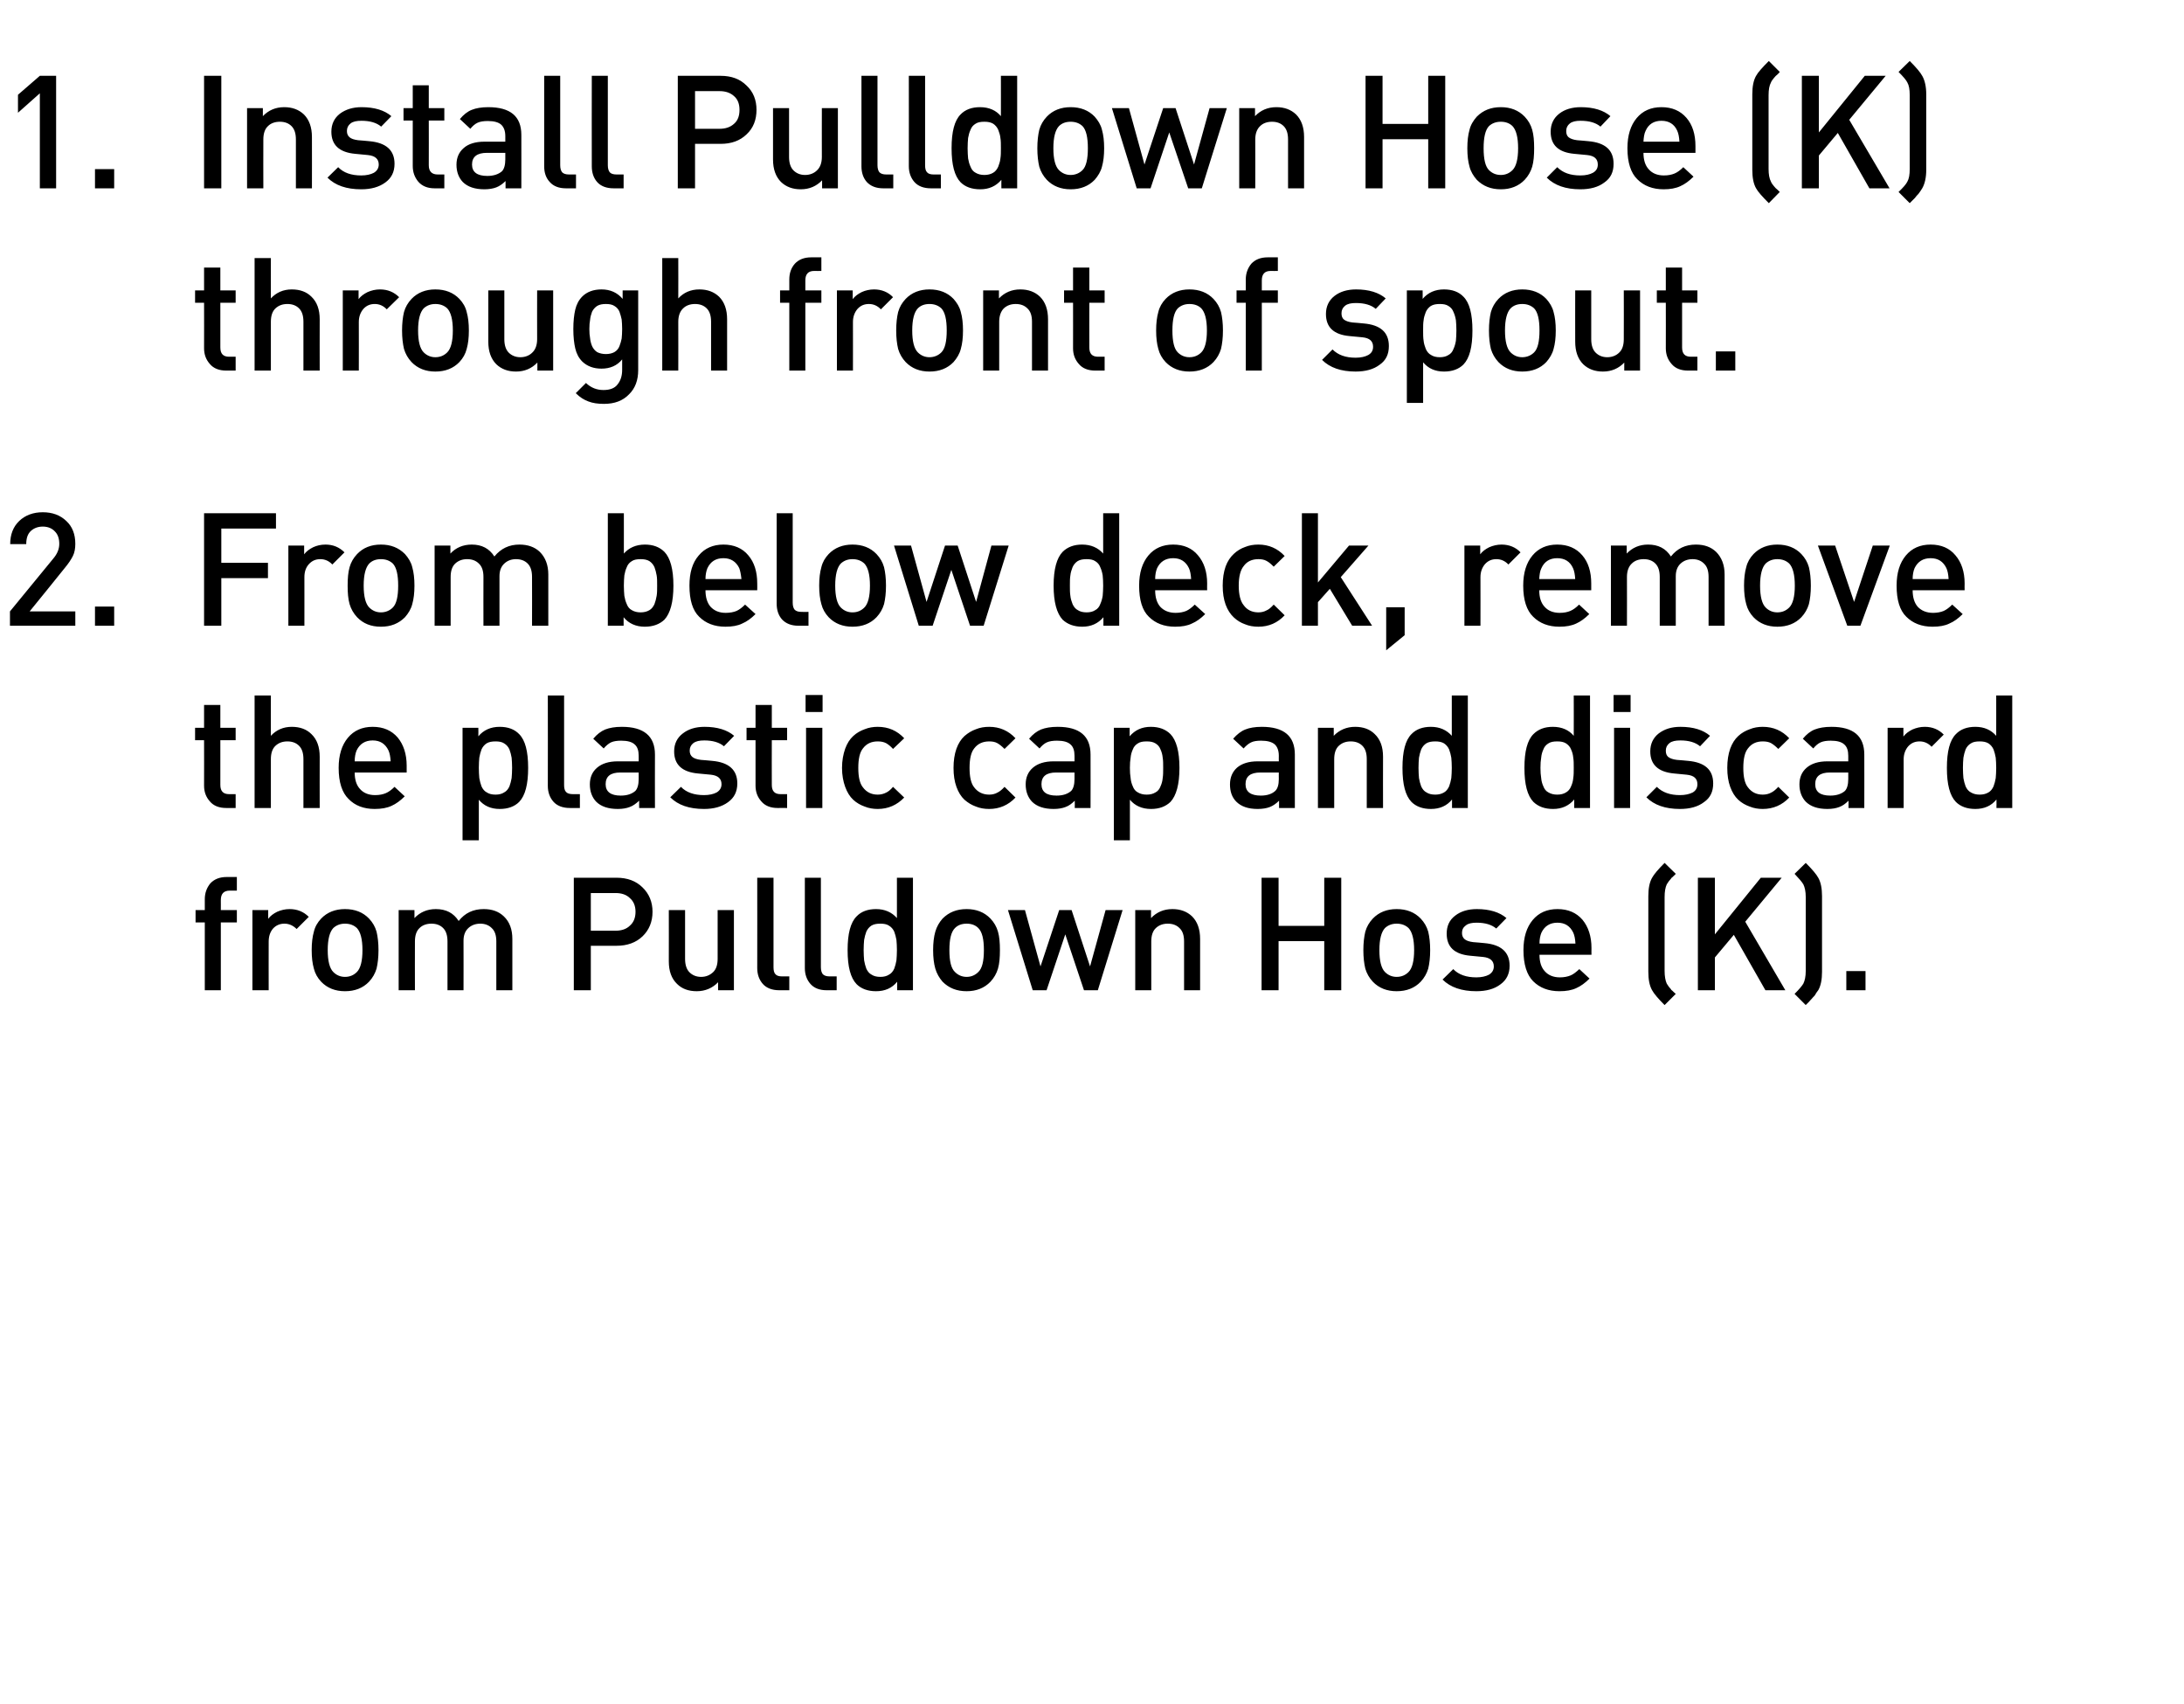
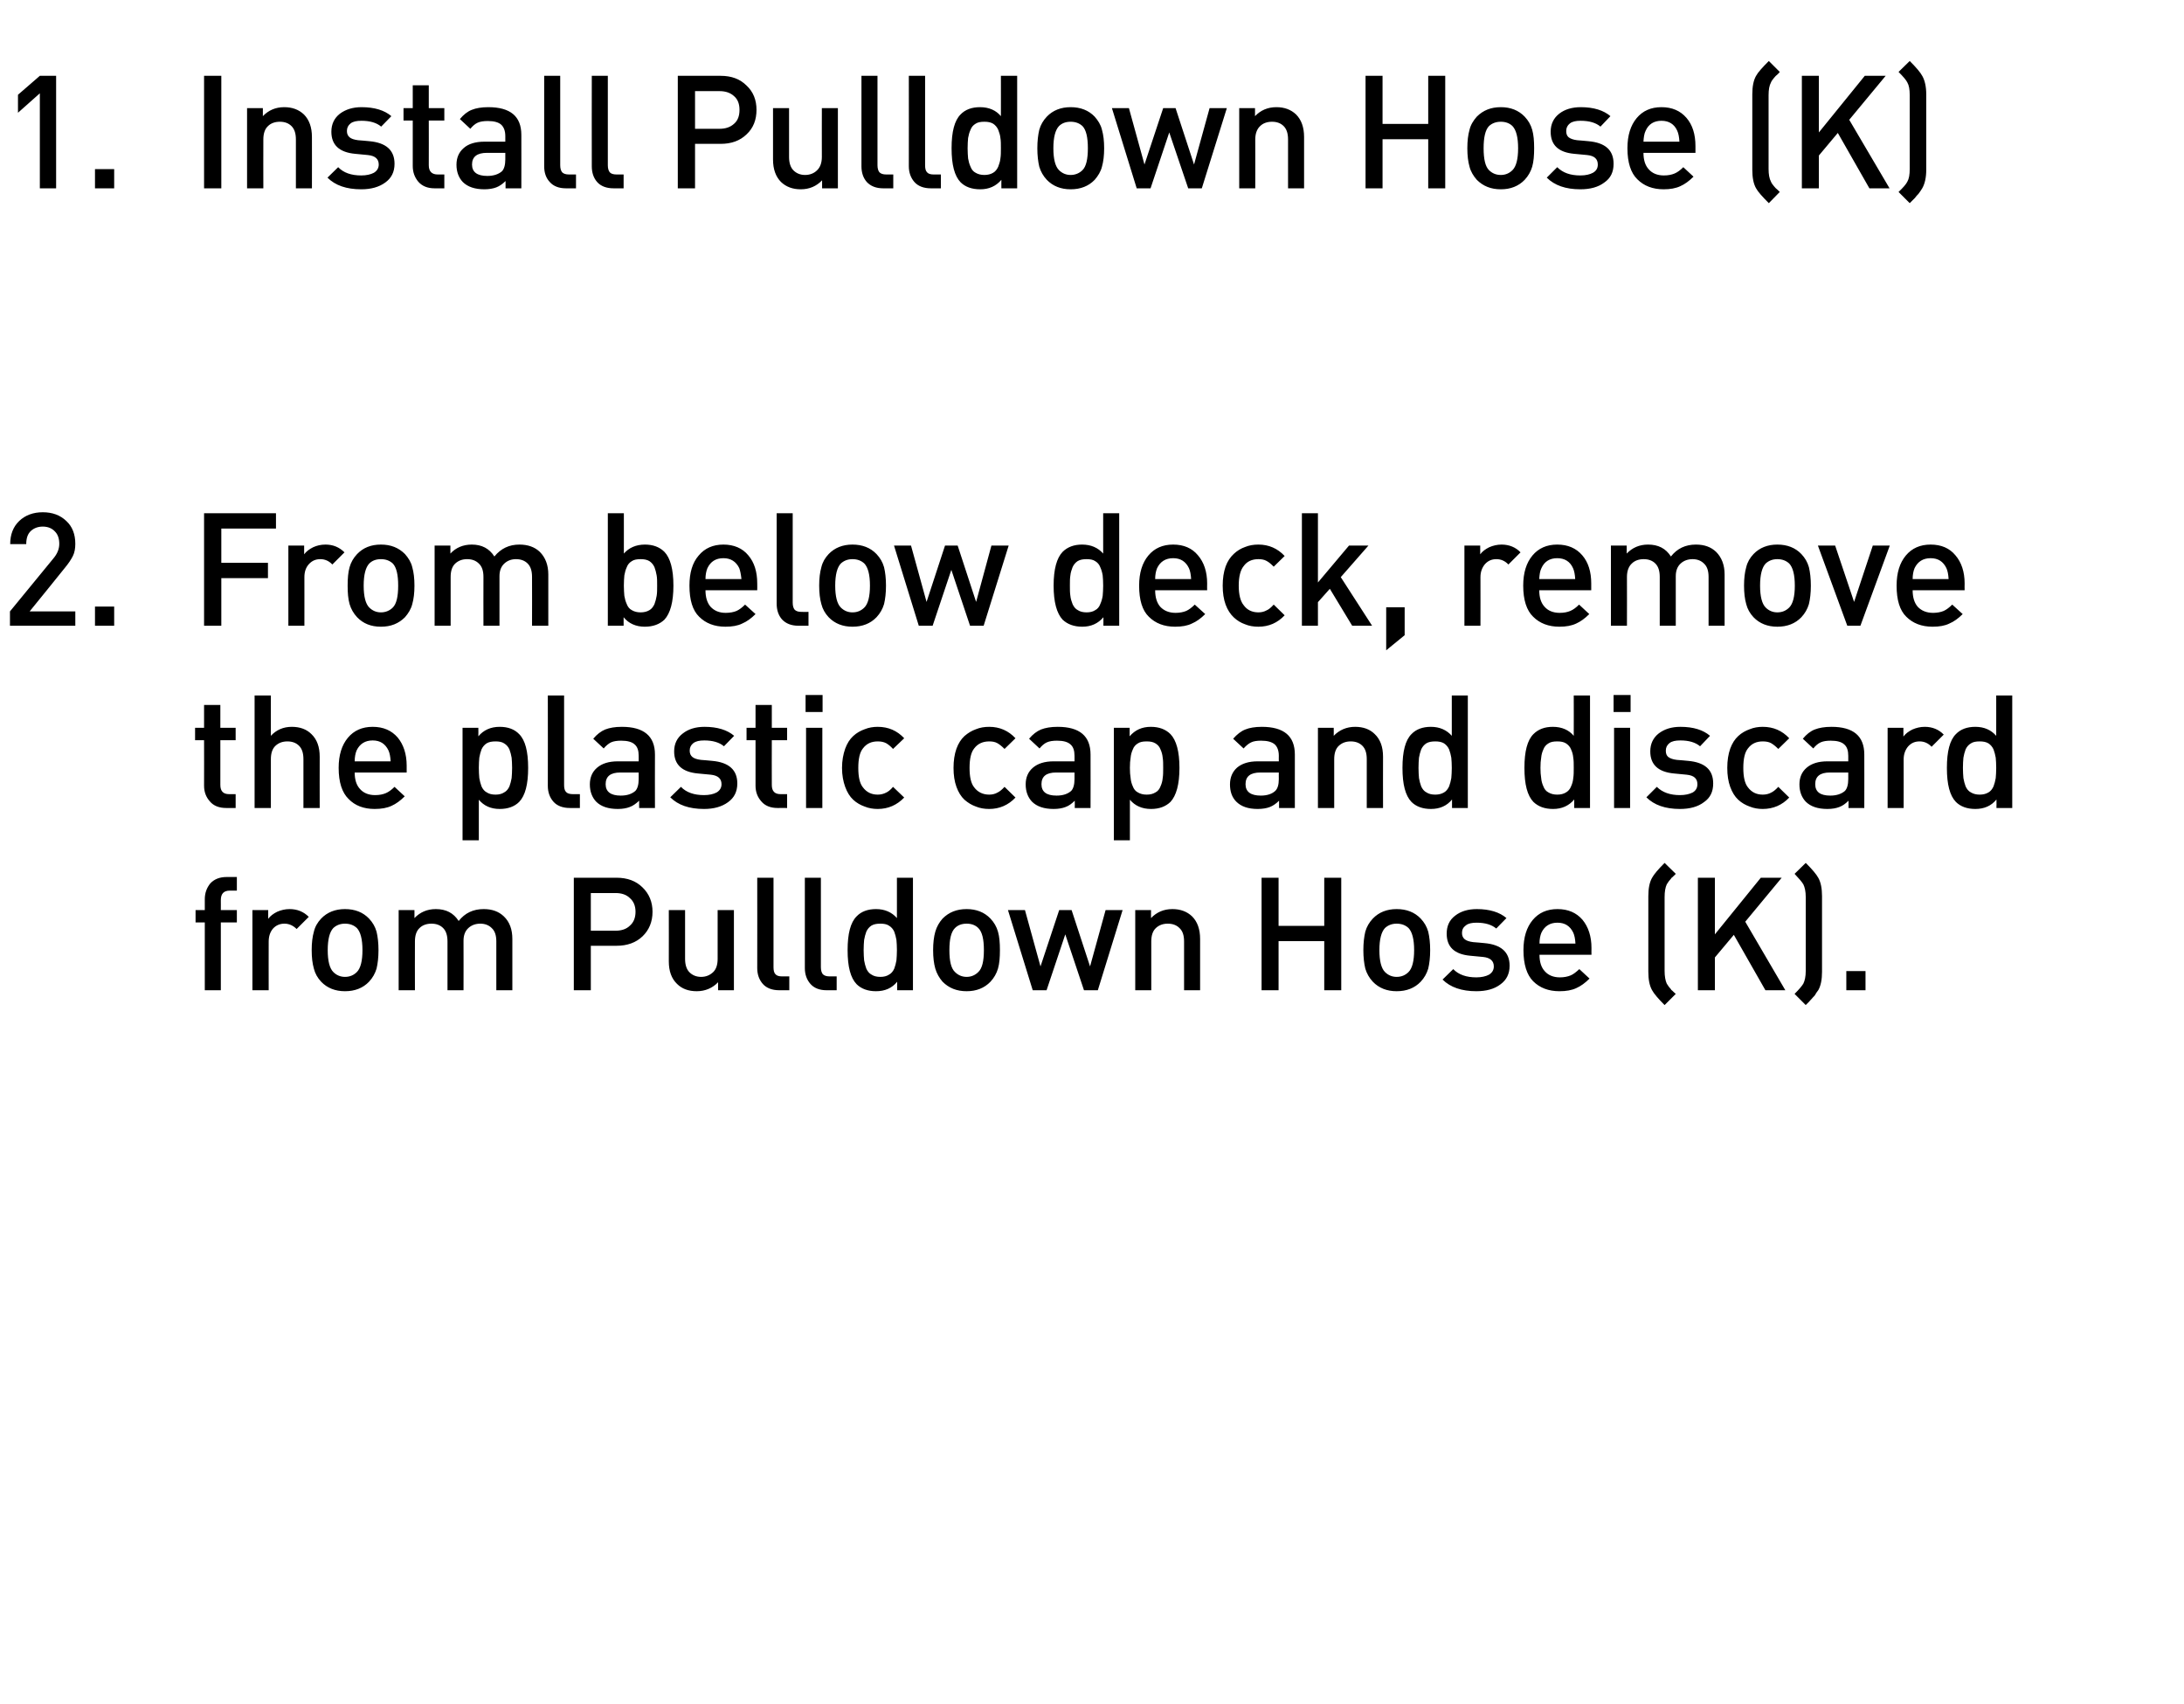
<svg xmlns="http://www.w3.org/2000/svg" version="1.1" width="899px" height="701.3px" viewBox="0 0 899 701.3">
  <desc>Install Pulldown Hose (K) through front of spout. From below deck, remove the plastic cap and discard from Pulldown H...</desc>
  <defs />
  <g id="Polygon59662">
    <path d="M 97.5 379.6 L 90.9 379.6 L 90.9 407.5 L 84.3 407.5 L 84.3 379.6 L 80.5 379.6 L 80.5 374.5 L 84.3 374.5 C 84.3 374.5 84.3 370.05 84.3 370 C 84.3 367.5 85.1 365.3 86.6 363.5 C 88.2 361.8 90.4 360.9 93.3 360.9 C 93.34 360.88 97.5 360.9 97.5 360.9 L 97.5 366.5 C 97.5 366.5 94.57 366.54 94.6 366.5 C 92.1 366.5 90.9 367.8 90.9 370.4 C 90.93 370.37 90.9 374.5 90.9 374.5 L 97.5 374.5 L 97.5 379.6 Z M 119.2 374.1 C 122.4 374.1 125 375.2 127.1 377.3 C 127.1 377.3 122.1 382.3 122.1 382.3 C 120.6 380.8 118.9 380.1 117.1 380.1 C 115.3 380.1 113.7 380.7 112.4 382.1 C 111.2 383.5 110.6 385.3 110.6 387.5 C 110.56 387.47 110.6 407.5 110.6 407.5 L 103.9 407.5 L 103.9 374.5 L 110.4 374.5 C 110.4 374.5 110.43 378.11 110.4 378.1 C 111.3 376.9 112.5 376 114.1 375.2 C 115.7 374.5 117.4 374.1 119.2 374.1 C 119.2 374.1 119.2 374.1 119.2 374.1 Z M 155.8 391 C 155.8 394 155.5 396.5 155 398.6 C 154.4 400.6 153.4 402.4 151.9 404 C 149.4 406.6 146.1 407.9 142 407.9 C 138 407.9 134.7 406.6 132.2 404 C 130.7 402.4 129.7 400.6 129.2 398.6 C 128.6 396.5 128.3 394 128.3 391 C 128.3 388 128.6 385.5 129.2 383.4 C 129.7 381.3 130.7 379.6 132.2 378 C 134.7 375.4 138 374.1 142 374.1 C 146.1 374.1 149.4 375.4 151.9 378 C 153.4 379.6 154.4 381.3 155 383.4 C 155.5 385.5 155.8 388 155.8 391 Z M 146.9 400 C 148.4 398.5 149.2 395.5 149.2 391 C 149.2 386.5 148.4 383.5 146.9 381.9 C 145.6 380.7 144 380.1 142 380.1 C 140.1 380.1 138.5 380.7 137.2 381.9 C 135.7 383.5 134.9 386.5 134.9 391 C 134.9 395.5 135.7 398.5 137.2 400 C 138.5 401.3 140.1 402 142 402 C 144 402 145.6 401.3 146.9 400 C 146.9 400 146.9 400 146.9 400 Z M 210.9 407.5 L 204.3 407.5 C 204.3 407.5 204.29 387.4 204.3 387.4 C 204.3 384.9 203.7 383.1 202.4 381.9 C 201.2 380.7 199.6 380.1 197.7 380.1 C 195.8 380.1 194.1 380.7 192.8 381.9 C 191.5 383.1 190.8 384.8 190.8 387.1 C 190.84 387.08 190.8 407.5 190.8 407.5 L 184.2 407.5 C 184.2 407.5 184.21 387.4 184.2 387.4 C 184.2 384.9 183.6 383.1 182.4 381.9 C 181.2 380.7 179.6 380.1 177.6 380.1 C 175.6 380.1 173.9 380.7 172.7 381.9 C 171.4 383.1 170.8 385 170.8 387.4 C 170.75 387.4 170.8 407.5 170.8 407.5 L 164.1 407.5 L 164.1 374.5 L 170.6 374.5 C 170.6 374.5 170.62 377.85 170.6 377.8 C 172.9 375.4 175.8 374.1 179.4 374.1 C 183.6 374.1 186.7 375.7 188.8 379 C 191.4 375.7 194.8 374.1 199.1 374.1 C 202.6 374.1 205.3 375.1 207.4 377.1 C 209.8 379.4 210.9 382.5 210.9 386.4 C 210.92 386.43 210.9 407.5 210.9 407.5 Z M 253.8 361.2 C 258.2 361.2 261.8 362.5 264.5 365.2 C 267.2 367.8 268.6 371.2 268.6 375.2 C 268.6 379.3 267.2 382.7 264.5 385.3 C 261.8 387.9 258.2 389.2 253.8 389.2 C 253.76 389.22 243.2 389.2 243.2 389.2 L 243.2 407.5 L 236.2 407.5 L 236.2 361.2 L 253.8 361.2 C 253.8 361.2 253.76 361.21 253.8 361.2 Z M 253.4 383 C 255.9 383 257.9 382.3 259.3 380.9 C 260.8 379.6 261.6 377.7 261.6 375.2 C 261.6 372.8 260.8 370.9 259.3 369.6 C 257.9 368.2 255.9 367.5 253.4 367.5 C 253.37 367.51 243.2 367.5 243.2 367.5 L 243.2 383 L 253.4 383 C 253.4 383 253.37 382.98 253.4 383 Z M 302.1 407.5 L 295.6 407.5 C 295.6 407.5 295.55 404.17 295.6 404.2 C 293.3 406.6 290.3 407.9 286.8 407.9 C 283.4 407.9 280.7 406.9 278.7 404.9 C 276.4 402.7 275.3 399.6 275.3 395.6 C 275.34 395.59 275.3 374.5 275.3 374.5 L 282 374.5 C 282 374.5 281.97 394.62 282 394.6 C 282 397 282.6 398.9 283.8 400.1 C 285 401.3 286.6 402 288.6 402 C 290.6 402 292.2 401.3 293.5 400.1 C 294.8 398.9 295.4 397 295.4 394.6 C 295.42 394.62 295.4 374.5 295.4 374.5 L 302.1 374.5 L 302.1 407.5 Z M 324.9 407.5 C 324.9 407.5 320.77 407.49 320.8 407.5 C 317.8 407.5 315.5 406.6 314 404.9 C 312.5 403.2 311.7 401 311.7 398.4 C 311.74 398.39 311.7 361.2 311.7 361.2 L 318.4 361.2 C 318.4 361.2 318.37 398 318.4 398 C 318.4 399.3 318.6 400.3 319.2 400.9 C 319.7 401.5 320.6 401.8 321.9 401.8 C 321.94 401.83 324.9 401.8 324.9 401.8 L 324.9 407.5 Z M 344.4 407.5 C 344.4 407.5 340.34 407.49 340.3 407.5 C 337.3 407.5 335.1 406.6 333.6 404.9 C 332.1 403.2 331.3 401 331.3 398.4 C 331.3 398.39 331.3 361.2 331.3 361.2 L 337.9 361.2 C 337.9 361.2 337.93 398 337.9 398 C 337.9 399.3 338.2 400.3 338.7 400.9 C 339.3 401.5 340.2 401.8 341.5 401.8 C 341.51 401.83 344.4 401.8 344.4 401.8 L 344.4 407.5 Z M 375.8 407.5 L 369.3 407.5 C 369.3 407.5 369.33 403.98 369.3 404 C 367.2 406.6 364.3 407.9 360.6 407.9 C 357.2 407.9 354.5 406.9 352.6 405 C 350.1 402.4 348.9 397.8 348.9 391 C 348.9 384.2 350.1 379.6 352.6 377.1 C 354.5 375.1 357.2 374.1 360.6 374.1 C 364.2 374.1 367.1 375.4 369.2 377.8 C 369.2 377.85 369.2 361.2 369.2 361.2 L 375.8 361.2 L 375.8 407.5 Z M 369 395.2 C 369.1 394 369.2 392.6 369.2 391 C 369.2 389.3 369.1 387.9 369 386.8 C 368.8 385.6 368.5 384.5 368.1 383.4 C 367.6 382.3 366.9 381.5 365.9 380.9 C 365 380.3 363.8 380.1 362.4 380.1 C 360.9 380.1 359.7 380.3 358.7 380.9 C 357.8 381.5 357.1 382.3 356.6 383.4 C 356.2 384.5 355.9 385.6 355.7 386.8 C 355.6 387.9 355.5 389.3 355.5 391 C 355.5 392.6 355.6 394 355.7 395.2 C 355.9 396.4 356.2 397.5 356.6 398.6 C 357.1 399.7 357.8 400.6 358.8 401.1 C 359.7 401.7 360.9 402 362.4 402 C 363.8 402 365 401.7 365.9 401.1 C 366.9 400.6 367.6 399.7 368.1 398.6 C 368.5 397.5 368.8 396.4 369 395.2 Z M 411.6 391 C 411.6 394 411.4 396.5 410.8 398.6 C 410.2 400.6 409.2 402.4 407.7 404 C 405.2 406.6 401.9 407.9 397.9 407.9 C 393.8 407.9 390.6 406.6 388 404 C 386.6 402.4 385.6 400.6 385 398.6 C 384.4 396.5 384.1 394 384.1 391 C 384.1 388 384.4 385.5 385 383.4 C 385.6 381.3 386.6 379.6 388 378 C 390.6 375.4 393.8 374.1 397.9 374.1 C 401.9 374.1 405.2 375.4 407.7 378 C 409.2 379.6 410.2 381.3 410.8 383.4 C 411.4 385.5 411.6 388 411.6 391 Z M 402.7 400 C 404.3 398.5 405 395.5 405 391 C 405 386.5 404.3 383.5 402.7 381.9 C 401.5 380.7 399.9 380.1 397.9 380.1 C 395.9 380.1 394.3 380.7 393.1 381.9 C 391.5 383.5 390.8 386.5 390.8 391 C 390.8 395.5 391.5 398.5 393.1 400 C 394.4 401.3 396 402 397.9 402 C 399.8 402 401.4 401.3 402.7 400 C 402.7 400 402.7 400 402.7 400 Z M 462.1 374.5 L 451.9 407.5 L 446.2 407.5 L 438.5 384.5 L 430.8 407.5 L 425.1 407.5 L 414.9 374.5 L 421.9 374.5 L 428.3 397.7 L 436 374.5 L 441.1 374.5 L 448.7 397.7 L 455.1 374.5 L 462.1 374.5 Z M 494 407.5 L 487.4 407.5 C 487.4 407.5 487.37 387.4 487.4 387.4 C 487.4 384.9 486.8 383.1 485.5 381.9 C 484.3 380.7 482.7 380.1 480.7 380.1 C 478.7 380.1 477.1 380.7 475.8 381.9 C 474.5 383.1 473.9 385 473.9 387.4 C 473.91 387.4 473.9 407.5 473.9 407.5 L 467.3 407.5 L 467.3 374.5 L 473.8 374.5 C 473.8 374.5 473.78 377.85 473.8 377.8 C 476.1 375.4 479 374.1 482.6 374.1 C 485.9 374.1 488.6 375.1 490.7 377.1 C 492.9 379.3 494 382.4 494 386.4 C 494 386.43 494 407.5 494 407.5 Z M 552.1 407.5 L 545.1 407.5 L 545.1 387.3 L 526.3 387.3 L 526.3 407.5 L 519.3 407.5 L 519.3 361.2 L 526.3 361.2 L 526.3 381 L 545.1 381 L 545.1 361.2 L 552.1 361.2 L 552.1 407.5 Z M 588.7 391 C 588.7 394 588.4 396.5 587.9 398.6 C 587.3 400.6 586.3 402.4 584.8 404 C 582.3 406.6 579 407.9 574.9 407.9 C 570.9 407.9 567.6 406.6 565.1 404 C 563.6 402.4 562.6 400.6 562 398.6 C 561.5 396.5 561.2 394 561.2 391 C 561.2 388 561.5 385.5 562 383.4 C 562.6 381.3 563.6 379.6 565.1 378 C 567.6 375.4 570.9 374.1 574.9 374.1 C 579 374.1 582.3 375.4 584.8 378 C 586.3 379.6 587.3 381.3 587.9 383.4 C 588.4 385.5 588.7 388 588.7 391 Z M 579.8 400 C 581.3 398.5 582.1 395.5 582.1 391 C 582.1 386.5 581.3 383.5 579.8 381.9 C 578.5 380.7 576.9 380.1 574.9 380.1 C 573 380.1 571.4 380.7 570.1 381.9 C 568.6 383.5 567.8 386.5 567.8 391 C 567.8 395.5 568.6 398.5 570.1 400 C 571.4 401.3 573 402 574.9 402 C 576.9 402 578.5 401.3 579.8 400 C 579.8 400 579.8 400 579.8 400 Z M 611 388.1 C 617.9 388.7 621.4 391.8 621.4 397.4 C 621.4 400.8 620.1 403.3 617.6 405.1 C 615.1 407 611.8 407.9 607.7 407.9 C 601.7 407.9 597 406.3 593.8 403.1 C 593.8 403.1 598.2 398.8 598.2 398.8 C 600.4 401.1 603.6 402.2 607.7 402.2 C 609.8 402.2 611.6 401.8 612.9 401.1 C 614.2 400.3 614.9 399.2 614.9 397.7 C 614.9 395.4 613.4 394.1 610.5 393.8 C 610.5 393.8 605.2 393.3 605.2 393.3 C 598.7 392.7 595.5 389.7 595.5 384.2 C 595.5 381.1 596.6 378.6 599 376.8 C 601.3 375 604.3 374.1 607.9 374.1 C 613.2 374.1 617.3 375.4 620.1 377.8 C 620.1 377.8 615.9 382.1 615.9 382.1 C 614 380.5 611.3 379.7 607.8 379.7 C 605.9 379.7 604.4 380 603.4 380.8 C 602.3 381.6 601.8 382.6 601.8 383.9 C 601.8 385.1 602.2 385.9 602.9 386.5 C 603.6 387.1 604.8 387.5 606.4 387.7 C 606.38 387.66 611 388.1 611 388.1 C 611 388.1 610.99 388.05 611 388.1 Z M 655.1 392.9 C 655.1 392.9 633.68 392.93 633.7 392.9 C 633.7 395.8 634.4 398.1 635.9 399.7 C 637.3 401.3 639.4 402.2 642.1 402.2 C 643.8 402.2 645.3 401.9 646.5 401.4 C 647.7 400.9 648.8 400 650.1 398.8 C 650.1 398.8 654.3 402.7 654.3 402.7 C 652.5 404.5 650.7 405.8 648.9 406.6 C 647 407.5 644.7 407.9 641.9 407.9 C 637.4 407.9 633.8 406.5 631.1 403.8 C 628.5 401.2 627.1 396.9 627.1 391 C 627.1 385.7 628.4 381.6 630.9 378.6 C 633.4 375.6 636.8 374.1 641.1 374.1 C 645.5 374.1 648.9 375.6 651.4 378.5 C 653.8 381.4 655.1 385.3 655.1 390.1 C 655.06 390.13 655.1 392.9 655.1 392.9 Z M 648.5 388.3 C 648.4 386.4 648.1 384.9 647.6 383.8 C 646.3 381.1 644.2 379.7 641.1 379.7 C 638 379.7 635.8 381.1 634.5 383.8 C 634 385 633.7 386.5 633.7 388.3 C 633.7 388.3 648.5 388.3 648.5 388.3 Z M 689.8 409 C 689.8 409 685.2 413.6 685.2 413.6 C 682.5 410.9 680.8 408.9 680 407.4 C 679 405.6 678.5 403.1 678.5 399.9 C 678.5 399.9 678.5 368.8 678.5 368.8 C 678.5 365.6 679 363.1 680 361.3 C 680.8 359.8 682.5 357.8 685.2 355.1 C 685.2 355.1 689.8 359.6 689.8 359.6 C 689.6 359.8 689.4 360.1 688.9 360.5 C 688.5 360.9 688.2 361.2 688 361.3 C 687.9 361.5 687.7 361.8 687.4 362.1 C 687.1 362.4 686.9 362.7 686.7 363 C 686.5 363.3 686.3 363.6 686.1 363.9 C 685.5 365.2 685.2 366.9 685.2 369.2 C 685.2 369.2 685.2 399.5 685.2 399.5 C 685.2 401.7 685.5 403.5 686.1 404.8 C 686.3 405.1 686.5 405.4 686.7 405.7 C 686.9 406 687.1 406.3 687.4 406.6 C 687.7 406.9 687.9 407.2 688 407.4 C 688.2 407.5 688.5 407.8 688.9 408.2 C 689.4 408.6 689.6 408.9 689.8 409 Z M 734.9 407.5 L 726.7 407.5 L 713.7 384.7 L 705.9 394 L 705.9 407.5 L 698.9 407.5 L 698.9 361.2 L 705.9 361.2 L 705.9 384.5 L 724.8 361.2 L 733.4 361.2 L 718.4 379.3 L 734.9 407.5 Z M 750 399.9 C 750 403.1 749.5 405.6 748.5 407.4 C 748.2 407.8 748 408.1 747.7 408.5 C 747.5 408.9 747.3 409.2 747.1 409.5 C 746.9 409.8 746.6 410.1 746.2 410.5 C 745.8 411 745.5 411.3 745.3 411.5 C 745.2 411.7 744.8 412 744.3 412.6 C 743.8 413.1 743.4 413.4 743.3 413.6 C 743.3 413.6 738.7 409 738.7 409 C 740.5 407.2 741.7 405.8 742.3 404.8 C 742.9 403.6 743.3 401.9 743.3 399.5 C 743.3 399.5 743.3 369.2 743.3 369.2 C 743.3 366.8 742.9 365.1 742.3 363.9 C 741.7 362.9 740.5 361.5 738.7 359.6 C 738.7 359.6 743.3 355.1 743.3 355.1 C 746 357.8 747.7 359.8 748.5 361.3 C 749.5 363.1 750 365.6 750 368.8 C 750 368.8 750 399.9 750 399.9 Z M 767.9 407.5 L 760 407.5 L 760 399.6 L 767.9 399.6 L 767.9 407.5 Z " stroke="none" fill="#000" />
  </g>
  <g id="Polygon59661">
    <path d="M 97 332.5 C 97 332.5 93.08 332.49 93.1 332.5 C 90.2 332.5 87.9 331.6 86.4 329.8 C 84.8 328 84 325.9 84 323.3 C 84.04 323.32 84 304.6 84 304.6 L 80.3 304.6 L 80.3 299.5 L 84 299.5 L 84 290.1 L 90.7 290.1 L 90.7 299.5 L 97 299.5 L 97 304.6 L 90.7 304.6 C 90.7 304.6 90.67 323 90.7 323 C 90.7 325.6 91.9 326.8 94.3 326.8 C 94.31 326.83 97 326.8 97 326.8 L 97 332.5 Z M 131.6 332.5 L 124.9 332.5 C 124.9 332.5 124.93 312.4 124.9 312.4 C 124.9 309.9 124.3 308.1 123.1 306.9 C 121.9 305.7 120.3 305.1 118.3 305.1 C 116.3 305.1 114.7 305.7 113.4 306.9 C 112.1 308.1 111.5 310 111.5 312.4 C 111.47 312.4 111.5 332.5 111.5 332.5 L 104.8 332.5 L 104.8 286.2 L 111.5 286.2 C 111.5 286.2 111.47 302.85 111.5 302.8 C 113.7 300.4 116.6 299.1 120.1 299.1 C 123.5 299.1 126.2 300.1 128.2 302.1 C 130.5 304.3 131.6 307.4 131.6 311.4 C 131.56 311.43 131.6 332.5 131.6 332.5 Z M 167.4 317.9 C 167.4 317.9 145.99 317.93 146 317.9 C 146 320.8 146.7 323.1 148.2 324.7 C 149.6 326.3 151.7 327.2 154.4 327.2 C 156.2 327.2 157.6 326.9 158.8 326.4 C 160 325.9 161.2 325 162.4 323.8 C 162.4 323.8 166.6 327.7 166.6 327.7 C 164.8 329.5 163 330.8 161.2 331.6 C 159.3 332.5 157 332.9 154.2 332.9 C 149.7 332.9 146.1 331.5 143.5 328.8 C 140.8 326.2 139.4 321.9 139.4 316 C 139.4 310.7 140.7 306.6 143.2 303.6 C 145.7 300.6 149.1 299.1 153.4 299.1 C 157.8 299.1 161.2 300.6 163.7 303.5 C 166.1 306.4 167.4 310.3 167.4 315.1 C 167.37 315.13 167.4 317.9 167.4 317.9 Z M 160.8 313.3 C 160.7 311.4 160.4 309.9 159.9 308.8 C 158.6 306.1 156.5 304.7 153.4 304.7 C 150.3 304.7 148.1 306.1 146.8 308.8 C 146.3 310 146 311.5 146 313.3 C 146 313.3 160.8 313.3 160.8 313.3 Z M 213.7 302.1 C 216.2 304.6 217.4 309.2 217.4 316 C 217.4 322.8 216.2 327.4 213.7 330 C 211.8 331.9 209.1 332.9 205.7 332.9 C 202 332.9 199.2 331.6 197.1 329.1 C 197.08 329.11 197.1 345.8 197.1 345.8 L 190.4 345.8 L 190.4 299.5 L 196.9 299.5 C 196.9 299.5 196.95 303.04 196.9 303 C 199.1 300.4 202 299.1 205.7 299.1 C 209.1 299.1 211.8 300.1 213.7 302.1 C 213.7 302.1 213.7 302.1 213.7 302.1 Z M 210.6 320.2 C 210.7 319 210.8 317.6 210.8 316 C 210.8 314.3 210.7 312.9 210.6 311.8 C 210.4 310.6 210.1 309.5 209.7 308.4 C 209.2 307.3 208.5 306.5 207.5 305.9 C 206.6 305.3 205.4 305.1 204 305.1 C 202.5 305.1 201.3 305.3 200.3 305.9 C 199.4 306.5 198.7 307.3 198.2 308.4 C 197.8 309.5 197.5 310.6 197.3 311.8 C 197.2 312.9 197.1 314.3 197.1 316 C 197.1 317.6 197.2 319 197.3 320.2 C 197.5 321.4 197.8 322.5 198.2 323.6 C 198.7 324.7 199.4 325.6 200.4 326.1 C 201.3 326.7 202.5 327 204 327 C 205.4 327 206.6 326.7 207.5 326.1 C 208.5 325.6 209.2 324.7 209.7 323.6 C 210.1 322.5 210.4 321.4 210.6 320.2 Z M 238.7 332.5 C 238.7 332.5 234.58 332.49 234.6 332.5 C 231.6 332.5 229.3 331.6 227.8 329.9 C 226.3 328.2 225.5 326 225.5 323.4 C 225.55 323.39 225.5 286.2 225.5 286.2 L 232.2 286.2 C 232.2 286.2 232.18 323 232.2 323 C 232.2 324.3 232.4 325.3 233 325.9 C 233.5 326.5 234.5 326.8 235.8 326.8 C 235.75 326.83 238.7 326.8 238.7 326.8 L 238.7 332.5 Z M 269.6 332.5 L 263.1 332.5 C 263.1 332.5 263.05 329.5 263.1 329.5 C 261.8 330.7 260.6 331.6 259.2 332.1 C 257.9 332.6 256.3 332.9 254.3 332.9 C 250.4 332.9 247.4 331.9 245.4 329.9 C 243.7 328.1 242.8 325.7 242.8 322.8 C 242.8 319.9 243.8 317.6 245.8 315.9 C 247.8 314.2 250.6 313.3 254.3 313.3 C 254.28 313.31 262.9 313.3 262.9 313.3 C 262.9 313.3 262.92 310.97 262.9 311 C 262.9 308.9 262.4 307.3 261.2 306.3 C 260.1 305.3 258.3 304.8 255.7 304.8 C 254 304.8 252.6 305 251.5 305.5 C 250.5 306 249.4 306.9 248.5 308 C 248.5 308 244.2 304 244.2 304 C 245.7 302.2 247.4 300.9 249.1 300.2 C 250.9 299.5 253.1 299.1 256 299.1 C 265 299.1 269.6 302.9 269.6 310.5 C 269.55 310.45 269.6 332.5 269.6 332.5 Z M 261.5 325.5 C 262.4 324.6 262.9 322.9 262.9 320.6 C 262.92 320.59 262.9 317.9 262.9 317.9 C 262.9 317.9 255.32 317.93 255.3 317.9 C 251.3 317.9 249.3 319.5 249.3 322.7 C 249.3 325.8 251.4 327.4 255.5 327.4 C 258.2 327.4 260.1 326.7 261.5 325.5 C 261.5 325.5 261.5 325.5 261.5 325.5 Z M 293.1 313.1 C 300 313.7 303.5 316.8 303.5 322.4 C 303.5 325.8 302.2 328.3 299.7 330.1 C 297.1 332 293.8 332.9 289.8 332.9 C 283.7 332.9 279.1 331.3 275.9 328.1 C 275.9 328.1 280.3 323.8 280.3 323.8 C 282.5 326.1 285.7 327.2 289.8 327.2 C 291.9 327.2 293.7 326.8 295 326.1 C 296.3 325.3 297 324.2 297 322.7 C 297 320.4 295.5 319.1 292.6 318.8 C 292.6 318.8 287.3 318.3 287.3 318.3 C 280.8 317.7 277.5 314.7 277.5 309.2 C 277.5 306.1 278.7 303.6 281.1 301.8 C 283.4 300 286.4 299.1 290 299.1 C 295.3 299.1 299.4 300.4 302.2 302.8 C 302.2 302.8 298 307.1 298 307.1 C 296.1 305.5 293.4 304.7 289.9 304.7 C 287.9 304.7 286.5 305 285.4 305.8 C 284.4 306.6 283.9 307.6 283.9 308.9 C 283.9 310.1 284.3 310.9 285 311.5 C 285.7 312.1 286.9 312.5 288.5 312.7 C 288.47 312.66 293.1 313.1 293.1 313.1 C 293.1 313.1 293.08 313.05 293.1 313.1 Z M 324 332.5 C 324 332.5 320.06 332.49 320.1 332.5 C 317.2 332.5 314.9 331.6 313.4 329.8 C 311.8 328 311 325.9 311 323.3 C 311.02 323.32 311 304.6 311 304.6 L 307.3 304.6 L 307.3 299.5 L 311 299.5 L 311 290.1 L 317.7 290.1 L 317.7 299.5 L 324 299.5 L 324 304.6 L 317.7 304.6 C 317.7 304.6 317.65 323 317.7 323 C 317.7 325.6 318.9 326.8 321.3 326.8 C 321.29 326.83 324 326.8 324 326.8 L 324 332.5 Z M 338.5 332.5 L 331.8 332.5 L 331.8 299.5 L 338.5 299.5 L 338.5 332.5 Z M 338.6 293 L 331.6 293 L 331.6 286 L 338.6 286 L 338.6 293 Z M 372.2 328.2 C 369.2 331.3 365.6 332.9 361.3 332.9 C 359.4 332.9 357.6 332.6 355.9 331.9 C 354.2 331.3 352.6 330.4 351.2 329.1 C 349.8 327.8 348.7 326 347.9 323.8 C 347.1 321.6 346.6 319 346.6 316 C 346.6 313 347.1 310.4 347.9 308.1 C 348.7 305.9 349.8 304.2 351.2 302.9 C 352.6 301.6 354.2 300.7 355.9 300.1 C 357.6 299.4 359.4 299.1 361.3 299.1 C 365.7 299.1 369.3 300.7 372.2 303.8 C 372.2 303.8 367.6 308.2 367.6 308.2 C 366.6 307.1 365.6 306.3 364.7 305.8 C 363.7 305.3 362.6 305.1 361.3 305.1 C 358.7 305.1 356.7 306 355.2 308 C 353.9 309.6 353.3 312.3 353.3 316 C 353.3 319.7 353.9 322.4 355.2 324 C 356.7 326 358.7 327 361.3 327 C 362.6 327 363.7 326.7 364.7 326.2 C 365.6 325.8 366.6 325 367.6 323.8 C 367.6 323.8 372.2 328.2 372.2 328.2 Z M 418 328.2 C 415.1 331.3 411.4 332.9 407.2 332.9 C 405.2 332.9 403.4 332.6 401.7 331.9 C 400 331.3 398.5 330.4 397 329.1 C 395.6 327.8 394.5 326 393.7 323.8 C 392.9 321.6 392.5 319 392.5 316 C 392.5 313 392.9 310.4 393.7 308.1 C 394.5 305.9 395.6 304.2 397 302.9 C 398.5 301.6 400 300.7 401.7 300.1 C 403.4 299.4 405.2 299.1 407.2 299.1 C 411.5 299.1 415.1 300.7 418 303.8 C 418 303.8 413.5 308.2 413.5 308.2 C 412.4 307.1 411.4 306.3 410.5 305.8 C 409.6 305.3 408.5 305.1 407.2 305.1 C 404.6 305.1 402.5 306 401 308 C 399.7 309.6 399.1 312.3 399.1 316 C 399.1 319.7 399.7 322.4 401 324 C 402.5 326 404.6 327 407.2 327 C 408.5 327 409.6 326.7 410.5 326.2 C 411.4 325.8 412.4 325 413.5 323.8 C 413.5 323.8 418 328.2 418 328.2 Z M 448.9 332.5 L 442.4 332.5 C 442.4 332.5 442.45 329.5 442.4 329.5 C 441.2 330.7 440 331.6 438.6 332.1 C 437.3 332.6 435.7 332.9 433.7 332.9 C 429.8 332.9 426.8 331.9 424.8 329.9 C 423.1 328.1 422.2 325.7 422.2 322.8 C 422.2 319.9 423.2 317.6 425.2 315.9 C 427.2 314.2 430 313.3 433.7 313.3 C 433.67 313.31 442.3 313.3 442.3 313.3 C 442.3 313.3 442.32 310.97 442.3 311 C 442.3 308.9 441.8 307.3 440.6 306.3 C 439.5 305.3 437.7 304.8 435.1 304.8 C 433.4 304.8 432 305 430.9 305.5 C 429.8 306 428.8 306.9 427.9 308 C 427.9 308 423.6 304 423.6 304 C 425.1 302.2 426.8 300.9 428.5 300.2 C 430.3 299.5 432.5 299.1 435.4 299.1 C 444.4 299.1 448.9 302.9 448.9 310.5 C 448.95 310.45 448.9 332.5 448.9 332.5 Z M 440.9 325.5 C 441.8 324.6 442.3 322.9 442.3 320.6 C 442.32 320.59 442.3 317.9 442.3 317.9 C 442.3 317.9 434.71 317.93 434.7 317.9 C 430.7 317.9 428.7 319.5 428.7 322.7 C 428.7 325.8 430.7 327.4 434.9 327.4 C 437.6 327.4 439.5 326.7 440.9 325.5 C 440.9 325.5 440.9 325.5 440.9 325.5 Z M 481.8 302.1 C 484.2 304.6 485.5 309.2 485.5 316 C 485.5 322.8 484.2 327.4 481.8 330 C 479.8 331.9 477.2 332.9 473.8 332.9 C 470.1 332.9 467.2 331.6 465.1 329.1 C 465.13 329.11 465.1 345.8 465.1 345.8 L 458.5 345.8 L 458.5 299.5 L 465 299.5 C 465 299.5 465 303.04 465 303 C 467.2 300.4 470.1 299.1 473.7 299.1 C 477.1 299.1 479.8 300.1 481.8 302.1 C 481.8 302.1 481.8 302.1 481.8 302.1 Z M 478.6 320.2 C 478.8 319 478.8 317.6 478.8 316 C 478.8 314.3 478.8 312.9 478.6 311.8 C 478.5 310.6 478.2 309.5 477.7 308.4 C 477.3 307.3 476.6 306.5 475.6 305.9 C 474.6 305.3 473.5 305.1 472 305.1 C 470.5 305.1 469.3 305.3 468.4 305.9 C 467.4 306.5 466.7 307.3 466.3 308.4 C 465.8 309.5 465.5 310.6 465.4 311.8 C 465.2 312.9 465.1 314.3 465.1 316 C 465.1 317.6 465.2 319 465.4 320.2 C 465.5 321.4 465.8 322.5 466.3 323.6 C 466.7 324.7 467.4 325.6 468.4 326.1 C 469.4 326.7 470.6 327 472 327 C 473.5 327 474.6 326.7 475.6 326.1 C 476.6 325.6 477.3 324.7 477.7 323.6 C 478.2 322.5 478.5 321.4 478.6 320.2 Z M 533 332.5 L 526.5 332.5 C 526.5 332.5 526.49 329.5 526.5 329.5 C 525.3 330.7 524 331.6 522.7 332.1 C 521.4 332.6 519.7 332.9 517.7 332.9 C 513.8 332.9 510.9 331.9 508.9 329.9 C 507.1 328.1 506.3 325.7 506.3 322.8 C 506.3 319.9 507.3 317.6 509.2 315.9 C 511.2 314.2 514 313.3 517.7 313.3 C 517.72 313.31 526.4 313.3 526.4 313.3 C 526.4 313.3 526.36 310.97 526.4 311 C 526.4 308.9 525.8 307.3 524.7 306.3 C 523.5 305.3 521.7 304.8 519.1 304.8 C 517.4 304.8 516 305 515 305.5 C 513.9 306 512.9 306.9 511.9 308 C 511.9 308 507.6 304 507.6 304 C 509.2 302.2 510.8 300.9 512.6 300.2 C 514.3 299.5 516.6 299.1 519.4 299.1 C 528.5 299.1 533 302.9 533 310.5 C 532.99 310.45 533 332.5 533 332.5 Z M 524.9 325.5 C 525.9 324.6 526.4 322.9 526.4 320.6 C 526.36 320.59 526.4 317.9 526.4 317.9 C 526.4 317.9 518.76 317.93 518.8 317.9 C 514.7 317.9 512.7 319.5 512.7 322.7 C 512.7 325.8 514.8 327.4 519 327.4 C 521.6 327.4 523.6 326.7 524.9 325.5 C 524.9 325.5 524.9 325.5 524.9 325.5 Z M 569.3 332.5 L 562.6 332.5 C 562.6 332.5 562.63 312.4 562.6 312.4 C 562.6 309.9 562 308.1 560.8 306.9 C 559.6 305.7 558 305.1 556 305.1 C 554 305.1 552.4 305.7 551.1 306.9 C 549.8 308.1 549.2 310 549.2 312.4 C 549.18 312.4 549.2 332.5 549.2 332.5 L 542.5 332.5 L 542.5 299.5 L 549 299.5 C 549 299.5 549.05 302.85 549 302.8 C 551.3 300.4 554.3 299.1 557.8 299.1 C 561.2 299.1 563.9 300.1 565.9 302.1 C 568.2 304.3 569.3 307.4 569.3 311.4 C 569.26 311.43 569.3 332.5 569.3 332.5 Z M 604.2 332.5 L 597.7 332.5 C 597.7 332.5 597.73 328.98 597.7 329 C 595.6 331.6 592.7 332.9 589 332.9 C 585.6 332.9 582.9 331.9 581 330 C 578.5 327.4 577.3 322.8 577.3 316 C 577.3 309.2 578.5 304.6 581 302.1 C 582.9 300.1 585.6 299.1 589 299.1 C 592.6 299.1 595.5 300.4 597.6 302.8 C 597.6 302.85 597.6 286.2 597.6 286.2 L 604.2 286.2 L 604.2 332.5 Z M 597.4 320.2 C 597.5 319 597.6 317.6 597.6 316 C 597.6 314.3 597.5 312.9 597.4 311.8 C 597.2 310.6 596.9 309.5 596.5 308.4 C 596 307.3 595.3 306.5 594.4 305.9 C 593.4 305.3 592.2 305.1 590.8 305.1 C 589.3 305.1 588.1 305.3 587.1 305.9 C 586.2 306.5 585.5 307.3 585 308.4 C 584.6 309.5 584.3 310.6 584.1 311.8 C 584 312.9 583.9 314.3 583.9 316 C 583.9 317.6 584 319 584.1 320.2 C 584.3 321.4 584.6 322.5 585 323.6 C 585.5 324.7 586.2 325.6 587.2 326.1 C 588.1 326.7 589.3 327 590.8 327 C 592.2 327 593.4 326.7 594.4 326.1 C 595.3 325.6 596 324.7 596.5 323.6 C 596.9 322.5 597.2 321.4 597.4 320.2 Z M 654.5 332.5 L 648 332.5 C 648 332.5 647.98 328.98 648 329 C 645.8 331.6 642.9 332.9 639.3 332.9 C 635.8 332.9 633.2 331.9 631.2 330 C 628.7 327.4 627.5 322.8 627.5 316 C 627.5 309.2 628.7 304.6 631.2 302.1 C 633.2 300.1 635.8 299.1 639.2 299.1 C 642.9 299.1 645.8 300.4 647.8 302.8 C 647.85 302.85 647.8 286.2 647.8 286.2 L 654.5 286.2 L 654.5 332.5 Z M 647.6 320.2 C 647.8 319 647.8 317.6 647.8 316 C 647.8 314.3 647.8 312.9 647.6 311.8 C 647.5 310.6 647.2 309.5 646.7 308.4 C 646.3 307.3 645.5 306.5 644.6 305.9 C 643.6 305.3 642.5 305.1 641 305.1 C 639.5 305.1 638.3 305.3 637.4 305.9 C 636.4 306.5 635.7 307.3 635.3 308.4 C 634.8 309.5 634.5 310.6 634.4 311.8 C 634.2 312.9 634.1 314.3 634.1 316 C 634.1 317.6 634.2 319 634.4 320.2 C 634.5 321.4 634.8 322.5 635.3 323.6 C 635.7 324.7 636.4 325.6 637.4 326.1 C 638.4 326.7 639.6 327 641 327 C 642.5 327 643.6 326.7 644.6 326.1 C 645.5 325.6 646.3 324.7 646.7 323.6 C 647.2 322.5 647.5 321.4 647.6 320.2 Z M 671 332.5 L 664.4 332.5 L 664.4 299.5 L 671 299.5 L 671 332.5 Z M 671.2 293 L 664.2 293 L 664.2 286 L 671.2 286 L 671.2 293 Z M 694.8 313.1 C 701.8 313.7 705.2 316.8 705.2 322.4 C 705.2 325.8 704 328.3 701.4 330.1 C 698.9 332 695.6 332.9 691.5 332.9 C 685.5 332.9 680.9 331.3 677.7 328.1 C 677.7 328.1 682 323.8 682 323.8 C 684.3 326.1 687.5 327.2 691.5 327.2 C 693.7 327.2 695.4 326.8 696.8 326.1 C 698.1 325.3 698.7 324.2 698.7 322.7 C 698.7 320.4 697.3 319.1 694.3 318.8 C 694.3 318.8 689.1 318.3 689.1 318.3 C 682.6 317.7 679.3 314.7 679.3 309.2 C 679.3 306.1 680.5 303.6 682.8 301.8 C 685.2 300 688.1 299.1 691.7 299.1 C 697.1 299.1 701.1 300.4 703.9 302.8 C 703.9 302.8 699.8 307.1 699.8 307.1 C 697.9 305.5 695.2 304.7 691.7 304.7 C 689.7 304.7 688.2 305 687.2 305.8 C 686.2 306.6 685.7 307.6 685.7 308.9 C 685.7 310.1 686 310.9 686.7 311.5 C 687.5 312.1 688.6 312.5 690.2 312.7 C 690.23 312.66 694.8 313.1 694.8 313.1 C 694.8 313.1 694.84 313.05 694.8 313.1 Z M 736.5 328.2 C 733.6 331.3 729.9 332.9 725.6 332.9 C 723.7 332.9 721.9 332.6 720.2 331.9 C 718.5 331.3 716.9 330.4 715.5 329.1 C 714.1 327.8 713 326 712.2 323.8 C 711.4 321.6 711 319 711 316 C 711 313 711.4 310.4 712.2 308.1 C 713 305.9 714.1 304.2 715.5 302.9 C 716.9 301.6 718.5 300.7 720.2 300.1 C 721.9 299.4 723.7 299.1 725.6 299.1 C 730 299.1 733.6 300.7 736.5 303.8 C 736.5 303.8 732 308.2 732 308.2 C 730.9 307.1 729.9 306.3 729 305.8 C 728.1 305.3 726.9 305.1 725.6 305.1 C 723 305.1 721 306 719.5 308 C 718.2 309.6 717.6 312.3 717.6 316 C 717.6 319.7 718.2 322.4 719.5 324 C 721 326 723 327 725.6 327 C 726.9 327 728.1 326.7 729 326.2 C 729.9 325.8 730.9 325 732 323.8 C 732 323.8 736.5 328.2 736.5 328.2 Z M 767.4 332.5 L 760.9 332.5 C 760.9 332.5 760.94 329.5 760.9 329.5 C 759.7 330.7 758.5 331.6 757.1 332.1 C 755.8 332.6 754.2 332.9 752.2 332.9 C 748.3 332.9 745.3 331.9 743.3 329.9 C 741.6 328.1 740.7 325.7 740.7 322.8 C 740.7 319.9 741.7 317.6 743.7 315.9 C 745.7 314.2 748.5 313.3 752.2 313.3 C 752.17 313.31 760.8 313.3 760.8 313.3 C 760.8 313.3 760.81 310.97 760.8 311 C 760.8 308.9 760.3 307.3 759.1 306.3 C 758 305.3 756.2 304.8 753.6 304.8 C 751.9 304.8 750.5 305 749.4 305.5 C 748.3 306 747.3 306.9 746.4 308 C 746.4 308 742.1 304 742.1 304 C 743.6 302.2 745.2 300.9 747 300.2 C 748.8 299.5 751 299.1 753.9 299.1 C 762.9 299.1 767.4 302.9 767.4 310.5 C 767.44 310.45 767.4 332.5 767.4 332.5 Z M 759.4 325.5 C 760.3 324.6 760.8 322.9 760.8 320.6 C 760.81 320.59 760.8 317.9 760.8 317.9 C 760.8 317.9 753.21 317.93 753.2 317.9 C 749.2 317.9 747.2 319.5 747.2 322.7 C 747.2 325.8 749.2 327.4 753.4 327.4 C 756 327.4 758 326.7 759.4 325.5 C 759.4 325.5 759.4 325.5 759.4 325.5 Z M 792.3 299.1 C 795.4 299.1 798.1 300.2 800.1 302.3 C 800.1 302.3 795.1 307.3 795.1 307.3 C 793.7 305.8 792 305.1 790.2 305.1 C 788.3 305.1 786.8 305.7 785.5 307.1 C 784.3 308.5 783.6 310.3 783.6 312.5 C 783.63 312.47 783.6 332.5 783.6 332.5 L 777 332.5 L 777 299.5 L 783.5 299.5 C 783.5 299.5 783.5 303.11 783.5 303.1 C 784.4 301.9 785.6 301 787.2 300.2 C 788.8 299.5 790.5 299.1 792.3 299.1 C 792.3 299.1 792.3 299.1 792.3 299.1 Z M 828.3 332.5 L 821.8 332.5 C 821.8 332.5 821.85 328.98 821.8 329 C 819.7 331.6 816.8 332.9 813.1 332.9 C 809.7 332.9 807 331.9 805.1 330 C 802.6 327.4 801.4 322.8 801.4 316 C 801.4 309.2 802.6 304.6 805.1 302.1 C 807 300.1 809.7 299.1 813.1 299.1 C 816.8 299.1 819.6 300.4 821.7 302.8 C 821.72 302.85 821.7 286.2 821.7 286.2 L 828.3 286.2 L 828.3 332.5 Z M 821.5 320.2 C 821.6 319 821.7 317.6 821.7 316 C 821.7 314.3 821.6 312.9 821.5 311.8 C 821.3 310.6 821 309.5 820.6 308.4 C 820.1 307.3 819.4 306.5 818.5 305.9 C 817.5 305.3 816.3 305.1 814.9 305.1 C 813.4 305.1 812.2 305.3 811.3 305.9 C 810.3 306.5 809.6 307.3 809.1 308.4 C 808.7 309.5 808.4 310.6 808.2 311.8 C 808.1 312.9 808 314.3 808 316 C 808 317.6 808.1 319 808.2 320.2 C 808.4 321.4 808.7 322.5 809.1 323.6 C 809.6 324.7 810.3 325.6 811.3 326.1 C 812.3 326.7 813.5 327 814.9 327 C 816.3 327 817.5 326.7 818.5 326.1 C 819.4 325.6 820.1 324.7 820.6 323.6 C 821 322.5 821.3 321.4 821.5 320.2 Z " stroke="none" fill="#000" />
  </g>
  <g id="Polygon59660">
    <path d="M 31 257.5 L 4.1 257.5 L 4.1 251.6 C 4.1 251.6 21.9 229.93 21.9 229.9 C 23.6 227.9 24.4 225.9 24.4 223.8 C 24.4 221.6 23.8 219.9 22.6 218.7 C 21.4 217.4 19.7 216.7 17.6 216.7 C 15.7 216.7 14 217.3 12.7 218.5 C 11.4 219.7 10.8 221.5 10.8 223.9 C 10.8 223.9 4.2 223.9 4.2 223.9 C 4.2 220 5.4 216.8 7.9 214.4 C 10.4 212 13.7 210.8 17.6 210.8 C 21.6 210.8 24.8 212 27.3 214.4 C 29.8 216.7 31 219.9 31 223.8 C 31 225.7 30.7 227.4 30 228.8 C 29.3 230.2 28.2 231.9 26.6 233.8 C 26.65 233.83 12.2 251.6 12.2 251.6 L 31 251.6 L 31 257.5 Z M 47 257.5 L 39.1 257.5 L 39.1 249.6 L 47 249.6 L 47 257.5 Z M 113.6 217.5 L 91.1 217.5 L 91.1 231.6 L 110.3 231.6 L 110.3 237.9 L 91.1 237.9 L 91.1 257.5 L 84 257.5 L 84 211.2 L 113.6 211.2 L 113.6 217.5 Z M 134 224.1 C 137.1 224.1 139.7 225.2 141.8 227.3 C 141.8 227.3 136.8 232.3 136.8 232.3 C 135.4 230.8 133.7 230.1 131.9 230.1 C 130 230.1 128.5 230.7 127.2 232.1 C 125.9 233.5 125.3 235.3 125.3 237.5 C 125.32 237.47 125.3 257.5 125.3 257.5 L 118.7 257.5 L 118.7 224.5 L 125.2 224.5 C 125.2 224.5 125.19 228.11 125.2 228.1 C 126.1 226.9 127.3 226 128.9 225.2 C 130.4 224.5 132.1 224.1 134 224.1 C 134 224.1 134 224.1 134 224.1 Z M 170.6 241 C 170.6 244 170.3 246.5 169.7 248.6 C 169.2 250.6 168.1 252.4 166.7 254 C 164.1 256.6 160.9 257.9 156.8 257.9 C 152.7 257.9 149.5 256.6 147 254 C 145.5 252.4 144.5 250.6 143.9 248.6 C 143.3 246.5 143.1 244 143.1 241 C 143.1 238 143.3 235.5 143.9 233.4 C 144.5 231.3 145.5 229.6 147 228 C 149.5 225.4 152.7 224.1 156.8 224.1 C 160.9 224.1 164.1 225.4 166.7 228 C 168.1 229.6 169.2 231.3 169.7 233.4 C 170.3 235.5 170.6 238 170.6 241 Z M 161.7 250 C 163.2 248.5 163.9 245.5 163.9 241 C 163.9 236.5 163.2 233.5 161.7 231.9 C 160.4 230.7 158.8 230.1 156.8 230.1 C 154.8 230.1 153.2 230.7 152 231.9 C 150.5 233.5 149.7 236.5 149.7 241 C 149.7 245.5 150.5 248.5 152 250 C 153.3 251.3 154.9 252 156.8 252 C 158.7 252 160.4 251.3 161.7 250 C 161.7 250 161.7 250 161.7 250 Z M 225.7 257.5 L 219 257.5 C 219 257.5 219.05 237.4 219 237.4 C 219 234.9 218.4 233.1 217.2 231.9 C 216 230.7 214.4 230.1 212.4 230.1 C 210.5 230.1 208.9 230.7 207.6 231.9 C 206.3 233.1 205.6 234.8 205.6 237.1 C 205.59 237.08 205.6 257.5 205.6 257.5 L 199 257.5 C 199 257.5 198.96 237.4 199 237.4 C 199 234.9 198.4 233.1 197.1 231.9 C 195.9 230.7 194.3 230.1 192.3 230.1 C 190.3 230.1 188.7 230.7 187.4 231.9 C 186.1 233.1 185.5 235 185.5 237.4 C 185.51 237.4 185.5 257.5 185.5 257.5 L 178.9 257.5 L 178.9 224.5 L 185.4 224.5 C 185.4 224.5 185.38 227.85 185.4 227.8 C 187.6 225.4 190.6 224.1 194.2 224.1 C 198.3 224.1 201.4 225.7 203.5 229 C 206.2 225.7 209.6 224.1 213.8 224.1 C 217.3 224.1 220.1 225.1 222.2 227.1 C 224.5 229.4 225.7 232.5 225.7 236.4 C 225.68 236.43 225.7 257.5 225.7 257.5 Z M 273.5 227.1 C 275.9 229.6 277.2 234.2 277.2 241 C 277.2 247.8 275.9 252.4 273.5 255 C 271.5 256.9 268.8 257.9 265.4 257.9 C 261.8 257.9 258.8 256.6 256.7 254 C 256.68 253.98 256.7 257.5 256.7 257.5 L 250.2 257.5 L 250.2 211.2 L 256.8 211.2 C 256.8 211.2 256.81 227.85 256.8 227.8 C 258.9 225.4 261.8 224.1 265.5 224.1 C 268.8 224.1 271.5 225.1 273.5 227.1 C 273.5 227.1 273.5 227.1 273.5 227.1 Z M 270.3 245.2 C 270.5 244 270.5 242.6 270.5 241 C 270.5 239.3 270.5 237.9 270.3 236.8 C 270.1 235.6 269.8 234.5 269.4 233.4 C 268.9 232.3 268.2 231.5 267.3 230.9 C 266.3 230.3 265.1 230.1 263.7 230.1 C 262.2 230.1 261 230.3 260.1 230.9 C 259.1 231.5 258.4 232.3 258 233.4 C 257.5 234.5 257.2 235.6 257 236.8 C 256.9 237.9 256.8 239.3 256.8 241 C 256.8 242.6 256.9 244 257 245.2 C 257.2 246.4 257.5 247.5 258 248.6 C 258.4 249.7 259.1 250.6 260.1 251.1 C 261.1 251.7 262.3 252 263.7 252 C 265.1 252 266.3 251.7 267.3 251.1 C 268.2 250.6 268.9 249.7 269.4 248.6 C 269.8 247.5 270.1 246.4 270.3 245.2 Z M 311.7 242.9 C 311.7 242.9 290.35 242.93 290.4 242.9 C 290.4 245.8 291.1 248.1 292.5 249.7 C 294 251.3 296 252.2 298.7 252.2 C 300.5 252.2 302 251.9 303.2 251.4 C 304.3 250.9 305.5 250 306.7 248.8 C 306.7 248.8 311 252.7 311 252.7 C 309.2 254.5 307.4 255.8 305.5 256.6 C 303.7 257.5 301.4 257.9 298.6 257.9 C 294.1 257.9 290.5 256.5 287.8 253.8 C 285.1 251.2 283.8 246.9 283.8 241 C 283.8 235.7 285 231.6 287.6 228.6 C 290.1 225.6 293.5 224.1 297.8 224.1 C 302.1 224.1 305.6 225.6 308 228.5 C 310.5 231.4 311.7 235.3 311.7 240.1 C 311.74 240.13 311.7 242.9 311.7 242.9 Z M 305.2 238.3 C 305 236.4 304.7 234.9 304.3 233.8 C 303 231.1 300.8 229.7 297.8 229.7 C 294.6 229.7 292.5 231.1 291.2 233.8 C 290.7 235 290.4 236.5 290.4 238.3 C 290.4 238.3 305.2 238.3 305.2 238.3 Z M 332.8 257.5 C 332.8 257.5 328.7 257.49 328.7 257.5 C 325.7 257.5 323.5 256.6 321.9 254.9 C 320.4 253.2 319.7 251 319.7 248.4 C 319.67 248.39 319.7 211.2 319.7 211.2 L 326.3 211.2 C 326.3 211.2 326.3 248 326.3 248 C 326.3 249.3 326.6 250.3 327.1 250.9 C 327.7 251.5 328.6 251.8 329.9 251.8 C 329.87 251.83 332.8 251.8 332.8 251.8 L 332.8 257.5 Z M 364.7 241 C 364.7 244 364.4 246.5 363.9 248.6 C 363.3 250.6 362.3 252.4 360.8 254 C 358.3 256.6 355 257.9 350.9 257.9 C 346.9 257.9 343.6 256.6 341.1 254 C 339.6 252.4 338.6 250.6 338.1 248.6 C 337.5 246.5 337.2 244 337.2 241 C 337.2 238 337.5 235.5 338.1 233.4 C 338.6 231.3 339.6 229.6 341.1 228 C 343.6 225.4 346.9 224.1 350.9 224.1 C 355 224.1 358.3 225.4 360.8 228 C 362.3 229.6 363.3 231.3 363.9 233.4 C 364.4 235.5 364.7 238 364.7 241 Z M 355.8 250 C 357.3 248.5 358.1 245.5 358.1 241 C 358.1 236.5 357.3 233.5 355.8 231.9 C 354.5 230.7 352.9 230.1 350.9 230.1 C 349 230.1 347.4 230.7 346.1 231.9 C 344.6 233.5 343.8 236.5 343.8 241 C 343.8 245.5 344.6 248.5 346.1 250 C 347.4 251.3 349 252 350.9 252 C 352.9 252 354.5 251.3 355.8 250 C 355.8 250 355.8 250 355.8 250 Z M 415.2 224.5 L 404.9 257.5 L 399.3 257.5 L 391.6 234.5 L 383.9 257.5 L 378.2 257.5 L 368 224.5 L 375 224.5 L 381.4 247.7 L 389 224.5 L 394.2 224.5 L 401.8 247.7 L 408.1 224.5 L 415.2 224.5 Z M 460.7 257.5 L 454.2 257.5 C 454.2 257.5 454.22 253.98 454.2 254 C 452 256.6 449.1 257.9 445.5 257.9 C 442.1 257.9 439.4 256.9 437.4 255 C 435 252.4 433.7 247.8 433.7 241 C 433.7 234.2 435 229.6 437.4 227.1 C 439.4 225.1 442.1 224.1 445.4 224.1 C 449.1 224.1 452 225.4 454.1 227.8 C 454.09 227.85 454.1 211.2 454.1 211.2 L 460.7 211.2 L 460.7 257.5 Z M 453.9 245.2 C 454 244 454.1 242.6 454.1 241 C 454.1 239.3 454 237.9 453.9 236.8 C 453.7 235.6 453.4 234.5 452.9 233.4 C 452.5 232.3 451.8 231.5 450.8 230.9 C 449.9 230.3 448.7 230.1 447.3 230.1 C 445.8 230.1 444.6 230.3 443.6 230.9 C 442.7 231.5 442 232.3 441.5 233.4 C 441.1 234.5 440.7 235.6 440.6 236.8 C 440.4 237.9 440.4 239.3 440.4 241 C 440.4 242.6 440.4 244 440.6 245.2 C 440.7 246.4 441.1 247.5 441.5 248.6 C 442 249.7 442.7 250.6 443.7 251.1 C 444.6 251.7 445.8 252 447.3 252 C 448.7 252 449.9 251.7 450.8 251.1 C 451.8 250.6 452.5 249.7 452.9 248.6 C 453.4 247.5 453.7 246.4 453.9 245.2 Z M 496.9 242.9 C 496.9 242.9 475.47 242.93 475.5 242.9 C 475.5 245.8 476.2 248.1 477.6 249.7 C 479.1 251.3 481.2 252.2 483.9 252.2 C 485.6 252.2 487.1 251.9 488.3 251.4 C 489.4 250.9 490.6 250 491.8 248.8 C 491.8 248.8 496.1 252.7 496.1 252.7 C 494.3 254.5 492.5 255.8 490.6 256.6 C 488.8 257.5 486.5 257.9 483.7 257.9 C 479.2 257.9 475.6 256.5 472.9 253.8 C 470.2 251.2 468.9 246.9 468.9 241 C 468.9 235.7 470.2 231.6 472.7 228.6 C 475.2 225.6 478.6 224.1 482.9 224.1 C 487.3 224.1 490.7 225.6 493.1 228.5 C 495.6 231.4 496.9 235.3 496.9 240.1 C 496.85 240.13 496.9 242.9 496.9 242.9 Z M 490.3 238.3 C 490.2 236.4 489.9 234.9 489.4 233.8 C 488.1 231.1 486 229.7 482.9 229.7 C 479.8 229.7 477.6 231.1 476.3 233.8 C 475.8 235 475.5 236.5 475.5 238.3 C 475.5 238.3 490.3 238.3 490.3 238.3 Z M 528.8 253.2 C 525.9 256.3 522.3 257.9 518 257.9 C 516 257.9 514.2 257.6 512.5 256.9 C 510.8 256.3 509.3 255.4 507.9 254.1 C 506.5 252.8 505.3 251 504.5 248.8 C 503.7 246.6 503.3 244 503.3 241 C 503.3 238 503.7 235.4 504.5 233.1 C 505.3 230.9 506.5 229.2 507.9 227.9 C 509.3 226.6 510.8 225.7 512.5 225.1 C 514.2 224.4 516 224.1 518 224.1 C 522.3 224.1 525.9 225.7 528.8 228.8 C 528.8 228.8 524.3 233.2 524.3 233.2 C 523.2 232.1 522.3 231.3 521.3 230.8 C 520.4 230.3 519.3 230.1 518 230.1 C 515.4 230.1 513.3 231 511.9 233 C 510.6 234.6 509.9 237.3 509.9 241 C 509.9 244.7 510.6 247.4 511.9 249 C 513.3 251 515.4 252 518 252 C 519.3 252 520.4 251.7 521.3 251.2 C 522.3 250.8 523.2 250 524.3 248.8 C 524.3 248.8 528.8 253.2 528.8 253.2 Z M 564.8 257.5 L 556.6 257.5 L 547.4 242.3 L 542.5 247.8 L 542.5 257.5 L 535.9 257.5 L 535.9 211.2 L 542.5 211.2 L 542.5 239.7 L 555.3 224.5 L 563.3 224.5 L 551.9 237.5 L 564.8 257.5 Z M 578.2 261.4 L 570.6 267.6 L 570.6 249.9 L 578.2 249.9 L 578.2 261.4 Z M 618.1 224.1 C 621.2 224.1 623.9 225.2 625.9 227.3 C 625.9 227.3 620.9 232.3 620.9 232.3 C 619.5 230.8 617.8 230.1 616 230.1 C 614.1 230.1 612.6 230.7 611.3 232.1 C 610.1 233.5 609.4 235.3 609.4 237.5 C 609.43 237.47 609.4 257.5 609.4 257.5 L 602.8 257.5 L 602.8 224.5 L 609.3 224.5 C 609.3 224.5 609.3 228.11 609.3 228.1 C 610.2 226.9 611.4 226 613 225.2 C 614.6 224.5 616.3 224.1 618.1 224.1 C 618.1 224.1 618.1 224.1 618.1 224.1 Z M 655 242.9 C 655 242.9 633.61 242.93 633.6 242.9 C 633.6 245.8 634.3 248.1 635.8 249.7 C 637.2 251.3 639.3 252.2 642 252.2 C 643.8 252.2 645.2 251.9 646.4 251.4 C 647.6 250.9 648.8 250 650 248.8 C 650 248.8 654.2 252.7 654.2 252.7 C 652.4 254.5 650.6 255.8 648.8 256.6 C 646.9 257.5 644.6 257.9 641.9 257.9 C 637.4 257.9 633.8 256.5 631.1 253.8 C 628.4 251.2 627 246.9 627 241 C 627 235.7 628.3 231.6 630.8 228.6 C 633.3 225.6 636.7 224.1 641 224.1 C 645.4 224.1 648.8 225.6 651.3 228.5 C 653.8 231.4 655 235.3 655 240.1 C 655 240.13 655 242.9 655 242.9 Z M 648.4 238.3 C 648.3 236.4 648 234.9 647.5 233.8 C 646.3 231.1 644.1 229.7 641 229.7 C 637.9 229.7 635.7 231.1 634.5 233.8 C 633.9 235 633.7 236.5 633.6 238.3 C 633.6 238.3 648.4 238.3 648.4 238.3 Z M 709.9 257.5 L 703.3 257.5 C 703.3 257.5 703.29 237.4 703.3 237.4 C 703.3 234.9 702.7 233.1 701.4 231.9 C 700.2 230.7 698.6 230.1 696.7 230.1 C 694.8 230.1 693.1 230.7 691.8 231.9 C 690.5 233.1 689.8 234.8 689.8 237.1 C 689.83 237.08 689.8 257.5 689.8 257.5 L 683.2 257.5 C 683.2 257.5 683.2 237.4 683.2 237.4 C 683.2 234.9 682.6 233.1 681.4 231.9 C 680.2 230.7 678.6 230.1 676.6 230.1 C 674.6 230.1 672.9 230.7 671.7 231.9 C 670.4 233.1 669.7 235 669.7 237.4 C 669.75 237.4 669.7 257.5 669.7 257.5 L 663.1 257.5 L 663.1 224.5 L 669.6 224.5 C 669.6 224.5 669.62 227.85 669.6 227.8 C 671.9 225.4 674.8 224.1 678.4 224.1 C 682.6 224.1 685.7 225.7 687.8 229 C 690.4 225.7 693.8 224.1 698.1 224.1 C 701.6 224.1 704.3 225.1 706.4 227.1 C 708.7 229.4 709.9 232.5 709.9 236.4 C 709.92 236.43 709.9 257.5 709.9 257.5 Z M 745.4 241 C 745.4 244 745.1 246.5 744.6 248.6 C 744 250.6 743 252.4 741.5 254 C 739 256.6 735.7 257.9 731.6 257.9 C 727.6 257.9 724.3 256.6 721.8 254 C 720.3 252.4 719.3 250.6 718.8 248.6 C 718.2 246.5 717.9 244 717.9 241 C 717.9 238 718.2 235.5 718.8 233.4 C 719.3 231.3 720.3 229.6 721.8 228 C 724.3 225.4 727.6 224.1 731.6 224.1 C 735.7 224.1 739 225.4 741.5 228 C 743 229.6 744 231.3 744.6 233.4 C 745.1 235.5 745.4 238 745.4 241 Z M 736.5 250 C 738 248.5 738.8 245.5 738.8 241 C 738.8 236.5 738 233.5 736.5 231.9 C 735.2 230.7 733.6 230.1 731.6 230.1 C 729.7 230.1 728.1 230.7 726.8 231.9 C 725.3 233.5 724.5 236.5 724.5 241 C 724.5 245.5 725.3 248.5 726.8 250 C 728.1 251.3 729.7 252 731.6 252 C 733.6 252 735.2 251.3 736.5 250 C 736.5 250 736.5 250 736.5 250 Z M 777.9 224.5 L 765.8 257.5 L 760.4 257.5 L 748.3 224.5 L 755.4 224.5 L 763.2 247.7 L 770.9 224.5 L 777.9 224.5 Z M 808.7 242.9 C 808.7 242.9 787.27 242.93 787.3 242.9 C 787.3 245.8 788 248.1 789.4 249.7 C 790.9 251.3 793 252.2 795.7 252.2 C 797.4 252.2 798.9 251.9 800.1 251.4 C 801.2 250.9 802.4 250 803.6 248.8 C 803.6 248.8 807.9 252.7 807.9 252.7 C 806.1 254.5 804.3 255.8 802.4 256.6 C 800.6 257.5 798.3 257.9 795.5 257.9 C 791 257.9 787.4 256.5 784.7 253.8 C 782 251.2 780.7 246.9 780.7 241 C 780.7 235.7 782 231.6 784.5 228.6 C 787 225.6 790.4 224.1 794.7 224.1 C 799.1 224.1 802.5 225.6 804.9 228.5 C 807.4 231.4 808.7 235.3 808.7 240.1 C 808.65 240.13 808.7 242.9 808.7 242.9 Z M 802.1 238.3 C 802 236.4 801.7 234.9 801.2 233.8 C 799.9 231.1 797.8 229.7 794.7 229.7 C 791.6 229.7 789.4 231.1 788.1 233.8 C 787.6 235 787.3 236.5 787.3 238.3 C 787.3 238.3 802.1 238.3 802.1 238.3 Z " stroke="none" fill="#000" />
  </g>
  <g id="Polygon59659">
-     <path d="M 97 152.5 C 97 152.5 93.08 152.49 93.1 152.5 C 90.2 152.5 87.9 151.6 86.4 149.8 C 84.8 148 84 145.9 84 143.3 C 84.04 143.32 84 124.6 84 124.6 L 80.3 124.6 L 80.3 119.5 L 84 119.5 L 84 110.1 L 90.7 110.1 L 90.7 119.5 L 97 119.5 L 97 124.6 L 90.7 124.6 C 90.7 124.6 90.67 143 90.7 143 C 90.7 145.6 91.9 146.8 94.3 146.8 C 94.31 146.83 97 146.8 97 146.8 L 97 152.5 Z M 131.6 152.5 L 124.9 152.5 C 124.9 152.5 124.93 132.4 124.9 132.4 C 124.9 129.9 124.3 128.1 123.1 126.9 C 121.9 125.7 120.3 125.1 118.3 125.1 C 116.3 125.1 114.7 125.7 113.4 126.9 C 112.1 128.1 111.5 130 111.5 132.4 C 111.47 132.4 111.5 152.5 111.5 152.5 L 104.8 152.5 L 104.8 106.2 L 111.5 106.2 C 111.5 106.2 111.47 122.85 111.5 122.8 C 113.7 120.4 116.6 119.1 120.1 119.1 C 123.5 119.1 126.2 120.1 128.2 122.1 C 130.5 124.3 131.6 127.4 131.6 131.4 C 131.56 131.43 131.6 152.5 131.6 152.5 Z M 156.4 119.1 C 159.6 119.1 162.2 120.2 164.3 122.3 C 164.3 122.3 159.2 127.3 159.2 127.3 C 157.8 125.8 156.1 125.1 154.3 125.1 C 152.4 125.1 150.9 125.7 149.6 127.1 C 148.4 128.5 147.7 130.3 147.7 132.5 C 147.74 132.47 147.7 152.5 147.7 152.5 L 141.1 152.5 L 141.1 119.5 L 147.6 119.5 C 147.6 119.5 147.61 123.11 147.6 123.1 C 148.5 121.9 149.7 121 151.3 120.2 C 152.9 119.5 154.6 119.1 156.4 119.1 C 156.4 119.1 156.4 119.1 156.4 119.1 Z M 193 136 C 193 139 192.7 141.5 192.1 143.6 C 191.6 145.6 190.6 147.4 189.1 149 C 186.6 151.6 183.3 152.9 179.2 152.9 C 175.2 152.9 171.9 151.6 169.4 149 C 167.9 147.4 166.9 145.6 166.3 143.6 C 165.8 141.5 165.5 139 165.5 136 C 165.5 133 165.8 130.5 166.3 128.4 C 166.9 126.3 167.9 124.6 169.4 123 C 171.9 120.4 175.2 119.1 179.2 119.1 C 183.3 119.1 186.6 120.4 189.1 123 C 190.6 124.6 191.6 126.3 192.1 128.4 C 192.7 130.5 193 133 193 136 Z M 184.1 145 C 185.6 143.5 186.4 140.5 186.4 136 C 186.4 131.5 185.6 128.5 184.1 126.9 C 182.8 125.7 181.2 125.1 179.2 125.1 C 177.3 125.1 175.7 125.7 174.4 126.9 C 172.9 128.5 172.1 131.5 172.1 136 C 172.1 140.5 172.9 143.5 174.4 145 C 175.7 146.3 177.3 147 179.2 147 C 181.2 147 182.8 146.3 184.1 145 C 184.1 145 184.1 145 184.1 145 Z M 227.7 152.5 L 221.2 152.5 C 221.2 152.5 221.19 149.17 221.2 149.2 C 218.9 151.6 216 152.9 212.4 152.9 C 209.1 152.9 206.4 151.9 204.3 149.9 C 202.1 147.7 201 144.6 201 140.6 C 200.98 140.59 201 119.5 201 119.5 L 207.6 119.5 C 207.6 119.5 207.61 139.62 207.6 139.6 C 207.6 142 208.2 143.9 209.4 145.1 C 210.6 146.3 212.2 147 214.2 147 C 216.2 147 217.9 146.3 219.1 145.1 C 220.4 143.9 221.1 142 221.1 139.6 C 221.06 139.62 221.1 119.5 221.1 119.5 L 227.7 119.5 L 227.7 152.5 Z M 262.7 152.3 C 262.7 156.4 261.5 159.8 258.9 162.3 C 256.4 164.9 253 166.2 248.6 166.2 C 246.1 166.2 244 165.9 242.2 165.2 C 240.5 164.6 238.7 163.5 237 161.8 C 237 161.8 241.2 157.6 241.2 157.6 C 243.3 159.6 245.7 160.5 248.4 160.5 C 251 160.5 253 159.8 254.2 158.2 C 255.5 156.6 256.1 154.6 256.1 152.2 C 256.1 152.2 256.1 147.9 256.1 147.9 C 254 150.5 251.1 151.7 247.6 151.7 C 244.3 151.7 241.7 150.7 239.7 148.8 C 238.2 147.3 237.3 145.5 236.8 143.4 C 236.3 141.3 236 138.6 236 135.4 C 236 132.2 236.3 129.5 236.8 127.4 C 237.3 125.3 238.2 123.5 239.7 122 C 241.6 120.1 244.3 119.1 247.6 119.1 C 251.2 119.1 254.1 120.4 256.3 123 C 256.29 123.04 256.3 119.5 256.3 119.5 L 262.7 119.5 C 262.7 119.5 262.73 152.29 262.7 152.3 Z M 255.9 139.3 C 256 138.2 256.1 136.9 256.1 135.4 C 256.1 133.9 256 132.6 255.9 131.5 C 255.7 130.5 255.4 129.4 255 128.3 C 254.6 127.3 253.9 126.5 252.9 125.9 C 252 125.3 250.8 125.1 249.4 125.1 C 248 125.1 246.8 125.3 245.8 125.9 C 244.9 126.5 244.2 127.3 243.7 128.3 C 243.3 129.4 243 130.5 242.9 131.6 C 242.7 132.6 242.6 133.9 242.6 135.4 C 242.6 136.9 242.7 138.1 242.9 139.2 C 243 140.3 243.3 141.4 243.7 142.4 C 244.2 143.5 244.9 144.3 245.8 144.9 C 246.8 145.4 248 145.7 249.4 145.7 C 250.8 145.7 252 145.4 252.9 144.9 C 253.9 144.3 254.6 143.5 255 142.4 C 255.4 141.4 255.7 140.3 255.9 139.3 Z M 299.3 152.5 L 292.7 152.5 C 292.7 152.5 292.69 132.4 292.7 132.4 C 292.7 129.9 292.1 128.1 290.9 126.9 C 289.7 125.7 288.1 125.1 286.1 125.1 C 284.1 125.1 282.4 125.7 281.2 126.9 C 279.9 128.1 279.2 130 279.2 132.4 C 279.24 132.4 279.2 152.5 279.2 152.5 L 272.6 152.5 L 272.6 106.2 L 279.2 106.2 C 279.2 106.2 279.24 122.85 279.2 122.8 C 281.4 120.4 284.3 119.1 287.9 119.1 C 291.2 119.1 293.9 120.1 296 122.1 C 298.2 124.3 299.3 127.4 299.3 131.4 C 299.32 131.43 299.3 152.5 299.3 152.5 Z M 338.1 124.6 L 331.5 124.6 L 331.5 152.5 L 324.9 152.5 L 324.9 124.6 L 321.1 124.6 L 321.1 119.5 L 324.9 119.5 C 324.9 119.5 324.87 115.05 324.9 115 C 324.9 112.5 325.6 110.3 327.2 108.5 C 328.8 106.8 331 105.9 333.9 105.9 C 333.9 105.88 338.1 105.9 338.1 105.9 L 338.1 111.5 C 338.1 111.5 335.14 111.54 335.1 111.5 C 332.7 111.5 331.5 112.8 331.5 115.4 C 331.5 115.37 331.5 119.5 331.5 119.5 L 338.1 119.5 L 338.1 124.6 Z M 359.8 119.1 C 362.9 119.1 365.6 120.2 367.6 122.3 C 367.6 122.3 362.6 127.3 362.6 127.3 C 361.2 125.8 359.5 125.1 357.7 125.1 C 355.8 125.1 354.3 125.7 353 127.1 C 351.8 128.5 351.1 130.3 351.1 132.5 C 351.13 132.47 351.1 152.5 351.1 152.5 L 344.5 152.5 L 344.5 119.5 L 351 119.5 C 351 119.5 351 123.11 351 123.1 C 351.9 121.9 353.1 121 354.7 120.2 C 356.2 119.5 358 119.1 359.8 119.1 C 359.8 119.1 359.8 119.1 359.8 119.1 Z M 396.4 136 C 396.4 139 396.1 141.5 395.5 143.6 C 395 145.6 393.9 147.4 392.5 149 C 390 151.6 386.7 152.9 382.6 152.9 C 378.6 152.9 375.3 151.6 372.8 149 C 371.3 147.4 370.3 145.6 369.7 143.6 C 369.2 141.5 368.9 139 368.9 136 C 368.9 133 369.2 130.5 369.7 128.4 C 370.3 126.3 371.3 124.6 372.8 123 C 375.3 120.4 378.6 119.1 382.6 119.1 C 386.7 119.1 390 120.4 392.5 123 C 393.9 124.6 395 126.3 395.5 128.4 C 396.1 130.5 396.4 133 396.4 136 Z M 387.5 145 C 389 143.5 389.7 140.5 389.7 136 C 389.7 131.5 389 128.5 387.5 126.9 C 386.2 125.7 384.6 125.1 382.6 125.1 C 380.6 125.1 379 125.7 377.8 126.9 C 376.3 128.5 375.5 131.5 375.5 136 C 375.5 140.5 376.3 143.5 377.8 145 C 379.1 146.3 380.7 147 382.6 147 C 384.5 147 386.2 146.3 387.5 145 C 387.5 145 387.5 145 387.5 145 Z M 431.4 152.5 L 424.8 152.5 C 424.8 152.5 424.77 132.4 424.8 132.4 C 424.8 129.9 424.2 128.1 422.9 126.9 C 421.7 125.7 420.1 125.1 418.1 125.1 C 416.1 125.1 414.5 125.7 413.2 126.9 C 412 128.1 411.3 130 411.3 132.4 C 411.31 132.4 411.3 152.5 411.3 152.5 L 404.7 152.5 L 404.7 119.5 L 411.2 119.5 C 411.2 119.5 411.18 122.85 411.2 122.8 C 413.5 120.4 416.4 119.1 420 119.1 C 423.3 119.1 426 120.1 428.1 122.1 C 430.3 124.3 431.4 127.4 431.4 131.4 C 431.4 131.43 431.4 152.5 431.4 152.5 Z M 454.7 152.5 C 454.7 152.5 450.77 152.49 450.8 152.5 C 447.9 152.5 445.6 151.6 444.1 149.8 C 442.5 148 441.7 145.9 441.7 143.3 C 441.73 143.32 441.7 124.6 441.7 124.6 L 438 124.6 L 438 119.5 L 441.7 119.5 L 441.7 110.1 L 448.4 110.1 L 448.4 119.5 L 454.7 119.5 L 454.7 124.6 L 448.4 124.6 C 448.4 124.6 448.36 143 448.4 143 C 448.4 145.6 449.6 146.8 452 146.8 C 452 146.83 454.7 146.8 454.7 146.8 L 454.7 152.5 Z M 503.4 136 C 503.4 139 503.1 141.5 502.6 143.6 C 502 145.6 501 147.4 499.5 149 C 497 151.6 493.7 152.9 489.6 152.9 C 485.6 152.9 482.3 151.6 479.8 149 C 478.3 147.4 477.3 145.6 476.8 143.6 C 476.2 141.5 475.9 139 475.9 136 C 475.9 133 476.2 130.5 476.8 128.4 C 477.3 126.3 478.3 124.6 479.8 123 C 482.3 120.4 485.6 119.1 489.6 119.1 C 493.7 119.1 497 120.4 499.5 123 C 501 124.6 502 126.3 502.6 128.4 C 503.1 130.5 503.4 133 503.4 136 Z M 494.5 145 C 496 143.5 496.8 140.5 496.8 136 C 496.8 131.5 496 128.5 494.5 126.9 C 493.3 125.7 491.6 125.1 489.6 125.1 C 487.7 125.1 486.1 125.7 484.8 126.9 C 483.3 128.5 482.6 131.5 482.6 136 C 482.6 140.5 483.3 143.5 484.8 145 C 486.1 146.3 487.7 147 489.6 147 C 491.6 147 493.2 146.3 494.5 145 C 494.5 145 494.5 145 494.5 145 Z M 526 124.6 L 519.4 124.6 L 519.4 152.5 L 512.8 152.5 L 512.8 124.6 L 509 124.6 L 509 119.5 L 512.8 119.5 C 512.8 119.5 512.78 115.05 512.8 115 C 512.8 112.5 513.6 110.3 515.1 108.5 C 516.7 106.8 518.9 105.9 521.8 105.9 C 521.81 105.88 526 105.9 526 105.9 L 526 111.5 C 526 111.5 523.05 111.54 523 111.5 C 520.6 111.5 519.4 112.8 519.4 115.4 C 519.41 115.37 519.4 119.5 519.4 119.5 L 526 119.5 L 526 124.6 Z M 561.3 133.1 C 568.3 133.7 571.7 136.8 571.7 142.4 C 571.7 145.8 570.5 148.3 567.9 150.1 C 565.4 152 562.1 152.9 558 152.9 C 552 152.9 547.4 151.3 544.2 148.1 C 544.2 148.1 548.5 143.8 548.5 143.8 C 550.8 146.1 553.9 147.2 558 147.2 C 560.2 147.2 561.9 146.8 563.2 146.1 C 564.6 145.3 565.2 144.2 565.2 142.7 C 565.2 140.4 563.8 139.1 560.8 138.8 C 560.8 138.8 555.5 138.3 555.5 138.3 C 549 137.7 545.8 134.7 545.8 129.2 C 545.8 126.1 547 123.6 549.3 121.8 C 551.6 120 554.6 119.1 558.2 119.1 C 563.5 119.1 567.6 120.4 570.4 122.8 C 570.4 122.8 566.3 127.1 566.3 127.1 C 564.4 125.5 561.7 124.7 558.1 124.7 C 556.2 124.7 554.7 125 553.7 125.8 C 552.7 126.6 552.2 127.6 552.2 128.9 C 552.2 130.1 552.5 130.9 553.2 131.5 C 554 132.1 555.1 132.5 556.7 132.7 C 556.72 132.66 561.3 133.1 561.3 133.1 C 561.3 133.1 561.33 133.05 561.3 133.1 Z M 602.4 122.1 C 604.9 124.6 606.1 129.2 606.1 136 C 606.1 142.8 604.9 147.4 602.4 150 C 600.5 151.9 597.8 152.9 594.4 152.9 C 590.7 152.9 587.9 151.6 585.8 149.1 C 585.77 149.11 585.8 165.8 585.8 165.8 L 579.1 165.8 L 579.1 119.5 L 585.6 119.5 C 585.6 119.5 585.64 123.04 585.6 123 C 587.8 120.4 590.7 119.1 594.4 119.1 C 597.8 119.1 600.5 120.1 602.4 122.1 C 602.4 122.1 602.4 122.1 602.4 122.1 Z M 599.3 140.2 C 599.4 139 599.5 137.6 599.5 136 C 599.5 134.3 599.4 132.9 599.3 131.8 C 599.1 130.6 598.8 129.5 598.3 128.4 C 597.9 127.3 597.2 126.5 596.2 125.9 C 595.3 125.3 594.1 125.1 592.7 125.1 C 591.2 125.1 590 125.3 589 125.9 C 588.1 126.5 587.4 127.3 586.9 128.4 C 586.5 129.5 586.1 130.6 586 131.8 C 585.8 132.9 585.8 134.3 585.8 136 C 585.8 137.6 585.8 139 586 140.2 C 586.1 141.4 586.5 142.5 586.9 143.6 C 587.4 144.7 588.1 145.6 589.1 146.1 C 590 146.7 591.2 147 592.7 147 C 594.1 147 595.3 146.7 596.2 146.1 C 597.2 145.6 597.9 144.7 598.3 143.6 C 598.8 142.5 599.1 141.4 599.3 140.2 Z M 640.4 136 C 640.4 139 640.1 141.5 639.5 143.6 C 639 145.6 637.9 147.4 636.5 149 C 634 151.6 630.7 152.9 626.6 152.9 C 622.6 152.9 619.3 151.6 616.8 149 C 615.3 147.4 614.3 145.6 613.7 143.6 C 613.2 141.5 612.9 139 612.9 136 C 612.9 133 613.2 130.5 613.7 128.4 C 614.3 126.3 615.3 124.6 616.8 123 C 619.3 120.4 622.6 119.1 626.6 119.1 C 630.7 119.1 634 120.4 636.5 123 C 637.9 124.6 639 126.3 639.5 128.4 C 640.1 130.5 640.4 133 640.4 136 Z M 631.5 145 C 633 143.5 633.7 140.5 633.7 136 C 633.7 131.5 633 128.5 631.5 126.9 C 630.2 125.7 628.6 125.1 626.6 125.1 C 624.6 125.1 623 125.7 621.8 126.9 C 620.3 128.5 619.5 131.5 619.5 136 C 619.5 140.5 620.3 143.5 621.8 145 C 623.1 146.3 624.7 147 626.6 147 C 628.5 147 630.2 146.3 631.5 145 C 631.5 145 631.5 145 631.5 145 Z M 675.1 152.5 L 668.6 152.5 C 668.6 152.5 668.58 149.17 668.6 149.2 C 666.3 151.6 663.4 152.9 659.8 152.9 C 656.5 152.9 653.8 151.9 651.7 149.9 C 649.5 147.7 648.4 144.6 648.4 140.6 C 648.36 140.59 648.4 119.5 648.4 119.5 L 655 119.5 C 655 119.5 654.99 139.62 655 139.6 C 655 142 655.6 143.9 656.8 145.1 C 658 146.3 659.6 147 661.6 147 C 663.6 147 665.3 146.3 666.5 145.1 C 667.8 143.9 668.4 142 668.4 139.6 C 668.45 139.62 668.4 119.5 668.4 119.5 L 675.1 119.5 L 675.1 152.5 Z M 698.7 152.5 C 698.7 152.5 694.77 152.49 694.8 152.5 C 691.9 152.5 689.6 151.6 688.1 149.8 C 686.5 148 685.7 145.9 685.7 143.3 C 685.74 143.32 685.7 124.6 685.7 124.6 L 682 124.6 L 682 119.5 L 685.7 119.5 L 685.7 110.1 L 692.4 110.1 L 692.4 119.5 L 698.7 119.5 L 698.7 124.6 L 692.4 124.6 C 692.4 124.6 692.37 143 692.4 143 C 692.4 145.6 693.6 146.8 696 146.8 C 696.01 146.83 698.7 146.8 698.7 146.8 L 698.7 152.5 Z M 714.3 152.5 L 706.3 152.5 L 706.3 144.6 L 714.3 144.6 L 714.3 152.5 Z " stroke="none" fill="#000" />
-   </g>
+     </g>
  <g id="Polygon59658">
    <path d="M 23.1 77.5 L 16.4 77.5 L 16.4 38.4 L 7.4 46.4 L 7.4 39 L 16.4 31.2 L 23.1 31.2 L 23.1 77.5 Z M 47 77.5 L 39.1 77.5 L 39.1 69.6 L 47 69.6 L 47 77.5 Z M 91.1 77.5 L 84 77.5 L 84 31.2 L 91.1 31.2 L 91.1 77.5 Z M 128.4 77.5 L 121.8 77.5 C 121.8 77.5 121.81 57.4 121.8 57.4 C 121.8 54.9 121.2 53.1 120 51.9 C 118.8 50.7 117.2 50.1 115.2 50.1 C 113.2 50.1 111.5 50.7 110.3 51.9 C 109 53.1 108.4 55 108.4 57.4 C 108.35 57.4 108.4 77.5 108.4 77.5 L 101.7 77.5 L 101.7 44.5 L 108.2 44.5 C 108.2 44.5 108.22 47.85 108.2 47.8 C 110.5 45.4 113.4 44.1 117 44.1 C 120.3 44.1 123 45.1 125.1 47.1 C 127.3 49.3 128.4 52.4 128.4 56.4 C 128.44 56.43 128.4 77.5 128.4 77.5 Z M 152 58.1 C 158.9 58.7 162.4 61.8 162.4 67.4 C 162.4 70.8 161.1 73.3 158.6 75.1 C 156 77 152.7 77.9 148.7 77.9 C 142.6 77.9 138 76.3 134.8 73.1 C 134.8 73.1 139.2 68.8 139.2 68.8 C 141.4 71.1 144.6 72.2 148.7 72.2 C 150.8 72.2 152.6 71.8 153.9 71.1 C 155.2 70.3 155.9 69.2 155.9 67.7 C 155.9 65.4 154.4 64.1 151.4 63.8 C 151.4 63.8 146.2 63.3 146.2 63.3 C 139.7 62.7 136.4 59.7 136.4 54.2 C 136.4 51.1 137.6 48.6 139.9 46.8 C 142.3 45 145.3 44.1 148.8 44.1 C 154.2 44.1 158.3 45.4 161.1 47.8 C 161.1 47.8 156.9 52.1 156.9 52.1 C 155 50.5 152.3 49.7 148.8 49.7 C 146.8 49.7 145.3 50 144.3 50.8 C 143.3 51.6 142.8 52.6 142.8 53.9 C 142.8 55.1 143.2 55.9 143.9 56.5 C 144.6 57.1 145.8 57.5 147.4 57.7 C 147.35 57.66 152 58.1 152 58.1 C 152 58.1 151.97 58.05 152 58.1 Z M 182.9 77.5 C 182.9 77.5 178.94 77.49 178.9 77.5 C 176 77.5 173.8 76.6 172.2 74.8 C 170.7 73 169.9 70.9 169.9 68.3 C 169.91 68.32 169.9 49.6 169.9 49.6 L 166.1 49.6 L 166.1 44.5 L 169.9 44.5 L 169.9 35.1 L 176.5 35.1 L 176.5 44.5 L 182.9 44.5 L 182.9 49.6 L 176.5 49.6 C 176.5 49.6 176.54 68 176.5 68 C 176.5 70.6 177.8 71.8 180.2 71.8 C 180.18 71.83 182.9 71.8 182.9 71.8 L 182.9 77.5 Z M 214.6 77.5 L 208.1 77.5 C 208.1 77.5 208.13 74.5 208.1 74.5 C 206.9 75.7 205.6 76.6 204.3 77.1 C 203 77.6 201.3 77.9 199.4 77.9 C 195.5 77.9 192.5 76.9 190.5 74.9 C 188.8 73.1 187.9 70.7 187.9 67.8 C 187.9 64.9 188.9 62.6 190.9 60.9 C 192.8 59.2 195.7 58.3 199.4 58.3 C 199.35 58.31 208 58.3 208 58.3 C 208 58.3 208 55.97 208 56 C 208 53.9 207.4 52.3 206.3 51.3 C 205.2 50.3 203.3 49.8 200.8 49.8 C 199.1 49.8 197.7 50 196.6 50.5 C 195.5 51 194.5 51.9 193.6 53 C 193.6 53 189.3 49 189.3 49 C 190.8 47.2 192.4 45.9 194.2 45.2 C 195.9 44.5 198.2 44.1 201 44.1 C 210.1 44.1 214.6 47.9 214.6 55.5 C 214.63 55.45 214.6 77.5 214.6 77.5 Z M 206.6 70.5 C 207.5 69.6 208 67.9 208 65.6 C 208 65.59 208 62.9 208 62.9 C 208 62.9 200.39 62.93 200.4 62.9 C 196.4 62.9 194.3 64.5 194.3 67.7 C 194.3 70.8 196.4 72.4 200.6 72.4 C 203.2 72.4 205.2 71.7 206.6 70.5 C 206.6 70.5 206.6 70.5 206.6 70.5 Z M 237.1 77.5 C 237.1 77.5 233.02 77.49 233 77.5 C 230 77.5 227.8 76.6 226.3 74.9 C 224.7 73.2 224 71 224 68.4 C 223.99 68.39 224 31.2 224 31.2 L 230.6 31.2 C 230.6 31.2 230.62 68 230.6 68 C 230.6 69.3 230.9 70.3 231.4 70.9 C 232 71.5 232.9 71.8 234.2 71.8 C 234.19 71.83 237.1 71.8 237.1 71.8 L 237.1 77.5 Z M 256.7 77.5 C 256.7 77.5 252.59 77.49 252.6 77.5 C 249.6 77.5 247.3 76.6 245.8 74.9 C 244.3 73.2 243.6 71 243.6 68.4 C 243.55 68.39 243.6 31.2 243.6 31.2 L 250.2 31.2 C 250.2 31.2 250.18 68 250.2 68 C 250.2 69.3 250.5 70.3 251 70.9 C 251.5 71.5 252.5 71.8 253.8 71.8 C 253.76 71.83 256.7 71.8 256.7 71.8 L 256.7 77.5 Z M 296.6 31.2 C 301.1 31.2 304.6 32.5 307.3 35.2 C 310.1 37.8 311.4 41.2 311.4 45.2 C 311.4 49.3 310.1 52.7 307.3 55.3 C 304.6 57.9 301.1 59.2 296.6 59.2 C 296.59 59.22 286.1 59.2 286.1 59.2 L 286.1 77.5 L 279 77.5 L 279 31.2 L 296.6 31.2 C 296.6 31.2 296.59 31.21 296.6 31.2 Z M 296.2 53 C 298.7 53 300.7 52.3 302.2 50.9 C 303.7 49.6 304.4 47.7 304.4 45.2 C 304.4 42.8 303.7 40.9 302.2 39.6 C 300.7 38.2 298.7 37.5 296.2 37.5 C 296.2 37.51 286.1 37.5 286.1 37.5 L 286.1 53 L 296.2 53 C 296.2 53 296.2 52.98 296.2 53 Z M 344.9 77.5 L 338.4 77.5 C 338.4 77.5 338.39 74.17 338.4 74.2 C 336.1 76.6 333.2 77.9 329.6 77.9 C 326.3 77.9 323.6 76.9 321.5 74.9 C 319.3 72.7 318.2 69.6 318.2 65.6 C 318.17 65.59 318.2 44.5 318.2 44.5 L 324.8 44.5 C 324.8 44.5 324.8 64.62 324.8 64.6 C 324.8 67 325.4 68.9 326.6 70.1 C 327.8 71.3 329.4 72 331.4 72 C 333.4 72 335.1 71.3 336.3 70.1 C 337.6 68.9 338.3 67 338.3 64.6 C 338.26 64.62 338.3 44.5 338.3 44.5 L 344.9 44.5 L 344.9 77.5 Z M 367.7 77.5 C 367.7 77.5 363.61 77.49 363.6 77.5 C 360.6 77.5 358.4 76.6 356.8 74.9 C 355.3 73.2 354.6 71 354.6 68.4 C 354.57 68.39 354.6 31.2 354.6 31.2 L 361.2 31.2 C 361.2 31.2 361.2 68 361.2 68 C 361.2 69.3 361.5 70.3 362 70.9 C 362.6 71.5 363.5 71.8 364.8 71.8 C 364.78 71.83 367.7 71.8 367.7 71.8 L 367.7 77.5 Z M 387.3 77.5 C 387.3 77.5 383.17 77.49 383.2 77.5 C 380.2 77.5 377.9 76.6 376.4 74.9 C 374.9 73.2 374.1 71 374.1 68.4 C 374.14 68.39 374.1 31.2 374.1 31.2 L 380.8 31.2 C 380.8 31.2 380.77 68 380.8 68 C 380.8 69.3 381 70.3 381.6 70.9 C 382.1 71.5 383 71.8 384.3 71.8 C 384.34 71.83 387.3 71.8 387.3 71.8 L 387.3 77.5 Z M 418.7 77.5 L 412.2 77.5 C 412.2 77.5 412.16 73.98 412.2 74 C 410 76.6 407.1 77.9 403.5 77.9 C 400 77.9 397.3 76.9 395.4 75 C 392.9 72.4 391.7 67.8 391.7 61 C 391.7 54.2 392.9 49.6 395.4 47.1 C 397.3 45.1 400 44.1 403.4 44.1 C 407.1 44.1 410 45.4 412 47.8 C 412.03 47.85 412 31.2 412 31.2 L 418.7 31.2 L 418.7 77.5 Z M 411.8 65.2 C 412 64 412 62.6 412 61 C 412 59.3 412 57.9 411.8 56.8 C 411.7 55.6 411.3 54.5 410.9 53.4 C 410.4 52.3 409.7 51.5 408.8 50.9 C 407.8 50.3 406.6 50.1 405.2 50.1 C 403.7 50.1 402.5 50.3 401.6 50.9 C 400.6 51.5 399.9 52.3 399.5 53.4 C 399 54.5 398.7 55.6 398.5 56.8 C 398.4 57.9 398.3 59.3 398.3 61 C 398.3 62.6 398.4 64 398.5 65.2 C 398.7 66.4 399 67.5 399.5 68.6 C 399.9 69.7 400.6 70.6 401.6 71.1 C 402.6 71.7 403.8 72 405.2 72 C 406.6 72 407.8 71.7 408.8 71.1 C 409.7 70.6 410.4 69.7 410.9 68.6 C 411.3 67.5 411.7 66.4 411.8 65.2 Z M 454.5 61 C 454.5 64 454.2 66.5 453.6 68.6 C 453.1 70.6 452 72.4 450.6 74 C 448.1 76.6 444.8 77.9 440.7 77.9 C 436.7 77.9 433.4 76.6 430.9 74 C 429.4 72.4 428.4 70.6 427.8 68.6 C 427.3 66.5 427 64 427 61 C 427 58 427.3 55.5 427.8 53.4 C 428.4 51.3 429.4 49.6 430.9 48 C 433.4 45.4 436.7 44.1 440.7 44.1 C 444.8 44.1 448.1 45.4 450.6 48 C 452 49.6 453.1 51.3 453.6 53.4 C 454.2 55.5 454.5 58 454.5 61 Z M 445.6 70 C 447.1 68.5 447.8 65.5 447.8 61 C 447.8 56.5 447.1 53.5 445.6 51.9 C 444.3 50.7 442.7 50.1 440.7 50.1 C 438.7 50.1 437.1 50.7 435.9 51.9 C 434.4 53.5 433.6 56.5 433.6 61 C 433.6 65.5 434.4 68.5 435.9 70 C 437.2 71.3 438.8 72 440.7 72 C 442.6 72 444.3 71.3 445.6 70 C 445.6 70 445.6 70 445.6 70 Z M 505 44.5 L 494.7 77.5 L 489.1 77.5 L 481.3 54.5 L 473.6 77.5 L 467.9 77.5 L 457.7 44.5 L 464.7 44.5 L 471.1 67.7 L 478.8 44.5 L 483.9 44.5 L 491.5 67.7 L 497.9 44.5 L 505 44.5 Z M 536.8 77.5 L 530.2 77.5 C 530.2 77.5 530.2 57.4 530.2 57.4 C 530.2 54.9 529.6 53.1 528.4 51.9 C 527.2 50.7 525.6 50.1 523.6 50.1 C 521.6 50.1 519.9 50.7 518.7 51.9 C 517.4 53.1 516.7 55 516.7 57.4 C 516.74 57.4 516.7 77.5 516.7 77.5 L 510.1 77.5 L 510.1 44.5 L 516.6 44.5 C 516.6 44.5 516.61 47.85 516.6 47.8 C 518.9 45.4 521.8 44.1 525.4 44.1 C 528.7 44.1 531.4 45.1 533.5 47.1 C 535.7 49.3 536.8 52.4 536.8 56.4 C 536.83 56.43 536.8 77.5 536.8 77.5 Z M 594.9 77.5 L 587.9 77.5 L 587.9 57.3 L 569.1 57.3 L 569.1 77.5 L 562.1 77.5 L 562.1 31.2 L 569.1 31.2 L 569.1 51 L 587.9 51 L 587.9 31.2 L 594.9 31.2 L 594.9 77.5 Z M 631.5 61 C 631.5 64 631.3 66.5 630.7 68.6 C 630.1 70.6 629.1 72.4 627.6 74 C 625.1 76.6 621.8 77.9 617.8 77.9 C 613.7 77.9 610.5 76.6 607.9 74 C 606.5 72.4 605.4 70.6 604.9 68.6 C 604.3 66.5 604 64 604 61 C 604 58 604.3 55.5 604.9 53.4 C 605.4 51.3 606.5 49.6 607.9 48 C 610.5 45.4 613.7 44.1 617.8 44.1 C 621.8 44.1 625.1 45.4 627.6 48 C 629.1 49.6 630.1 51.3 630.7 53.4 C 631.3 55.5 631.5 58 631.5 61 Z M 622.6 70 C 624.1 68.5 624.9 65.5 624.9 61 C 624.9 56.5 624.1 53.5 622.6 51.9 C 621.4 50.7 619.7 50.1 617.8 50.1 C 615.8 50.1 614.2 50.7 612.9 51.9 C 611.4 53.5 610.7 56.5 610.7 61 C 610.7 65.5 611.4 68.5 612.9 70 C 614.2 71.3 615.8 72 617.8 72 C 619.7 72 621.3 71.3 622.6 70 C 622.6 70 622.6 70 622.6 70 Z M 653.8 58.1 C 660.8 58.7 664.2 61.8 664.2 67.4 C 664.2 70.8 663 73.3 660.4 75.1 C 657.9 77 654.6 77.9 650.5 77.9 C 644.5 77.9 639.9 76.3 636.7 73.1 C 636.7 73.1 641 68.8 641 68.8 C 643.3 71.1 646.4 72.2 650.5 72.2 C 652.7 72.2 654.4 71.8 655.7 71.1 C 657.1 70.3 657.7 69.2 657.7 67.7 C 657.7 65.4 656.3 64.1 653.3 63.8 C 653.3 63.8 648 63.3 648 63.3 C 641.5 62.7 638.3 59.7 638.3 54.2 C 638.3 51.1 639.5 48.6 641.8 46.8 C 644.1 45 647.1 44.1 650.7 44.1 C 656 44.1 660.1 45.4 662.9 47.8 C 662.9 47.8 658.8 52.1 658.8 52.1 C 656.9 50.5 654.2 49.7 650.6 49.7 C 648.7 49.7 647.2 50 646.2 50.8 C 645.2 51.6 644.7 52.6 644.7 53.9 C 644.7 55.1 645 55.9 645.7 56.5 C 646.5 57.1 647.6 57.5 649.2 57.7 C 649.21 57.66 653.8 58.1 653.8 58.1 C 653.8 58.1 653.83 58.05 653.8 58.1 Z M 697.9 62.9 C 697.9 62.9 676.51 62.93 676.5 62.9 C 676.5 65.8 677.2 68.1 678.7 69.7 C 680.1 71.3 682.2 72.2 684.9 72.2 C 686.7 72.2 688.1 71.9 689.3 71.4 C 690.5 70.9 691.7 70 692.9 68.8 C 692.9 68.8 697.1 72.7 697.1 72.7 C 695.3 74.5 693.5 75.8 691.7 76.6 C 689.8 77.5 687.5 77.9 684.8 77.9 C 680.3 77.9 676.7 76.5 674 73.8 C 671.3 71.2 669.9 66.9 669.9 61 C 669.9 55.7 671.2 51.6 673.7 48.6 C 676.2 45.6 679.6 44.1 683.9 44.1 C 688.3 44.1 691.7 45.6 694.2 48.5 C 696.7 51.4 697.9 55.3 697.9 60.1 C 697.9 60.13 697.9 62.9 697.9 62.9 Z M 691.3 58.3 C 691.2 56.4 690.9 54.9 690.4 53.8 C 689.2 51.1 687 49.7 683.9 49.7 C 680.8 49.7 678.6 51.1 677.4 53.8 C 676.8 55 676.6 56.5 676.5 58.3 C 676.5 58.3 691.3 58.3 691.3 58.3 Z M 732.6 79 C 732.6 79 728.1 83.6 728.1 83.6 C 725.4 80.9 723.6 78.9 722.8 77.4 C 721.8 75.6 721.3 73.1 721.3 69.9 C 721.3 69.9 721.3 38.8 721.3 38.8 C 721.3 35.6 721.8 33.1 722.8 31.3 C 723.6 29.8 725.4 27.8 728.1 25.1 C 728.1 25.1 732.6 29.6 732.6 29.6 C 732.5 29.8 732.2 30.1 731.8 30.5 C 731.3 30.9 731 31.2 730.9 31.3 C 730.7 31.5 730.5 31.8 730.2 32.1 C 730 32.4 729.7 32.7 729.5 33 C 729.3 33.3 729.1 33.6 729 33.9 C 728.3 35.2 728 36.9 728 39.2 C 728 39.2 728 69.5 728 69.5 C 728 71.7 728.3 73.5 729 74.8 C 729.1 75.1 729.3 75.4 729.5 75.7 C 729.7 76 730 76.3 730.2 76.6 C 730.5 76.9 730.7 77.2 730.9 77.4 C 731 77.5 731.3 77.8 731.8 78.2 C 732.2 78.6 732.5 78.9 732.6 79 Z M 777.8 77.5 L 769.5 77.5 L 756.5 54.7 L 748.7 64 L 748.7 77.5 L 741.7 77.5 L 741.7 31.2 L 748.7 31.2 L 748.7 54.5 L 767.6 31.2 L 776.2 31.2 L 761.2 49.3 L 777.8 77.5 Z M 792.9 69.9 C 792.9 73.1 792.3 75.6 791.3 77.4 C 791.1 77.8 790.8 78.1 790.6 78.5 C 790.3 78.9 790.1 79.2 789.9 79.5 C 789.7 79.8 789.4 80.1 789 80.5 C 788.6 81 788.4 81.3 788.2 81.5 C 788 81.7 787.7 82 787.1 82.6 C 786.6 83.1 786.3 83.4 786.1 83.6 C 786.1 83.6 781.5 79 781.5 79 C 783.4 77.2 784.6 75.8 785.1 74.8 C 785.8 73.6 786.1 71.9 786.1 69.5 C 786.1 69.5 786.1 39.2 786.1 39.2 C 786.1 36.8 785.8 35.1 785.1 33.9 C 784.6 32.9 783.4 31.5 781.5 29.6 C 781.5 29.6 786.1 25.1 786.1 25.1 C 788.8 27.8 790.5 29.8 791.3 31.3 C 792.3 33.1 792.9 35.6 792.9 38.8 C 792.9 38.8 792.9 69.9 792.9 69.9 Z " stroke="none" fill="#000" />
  </g>
</svg>